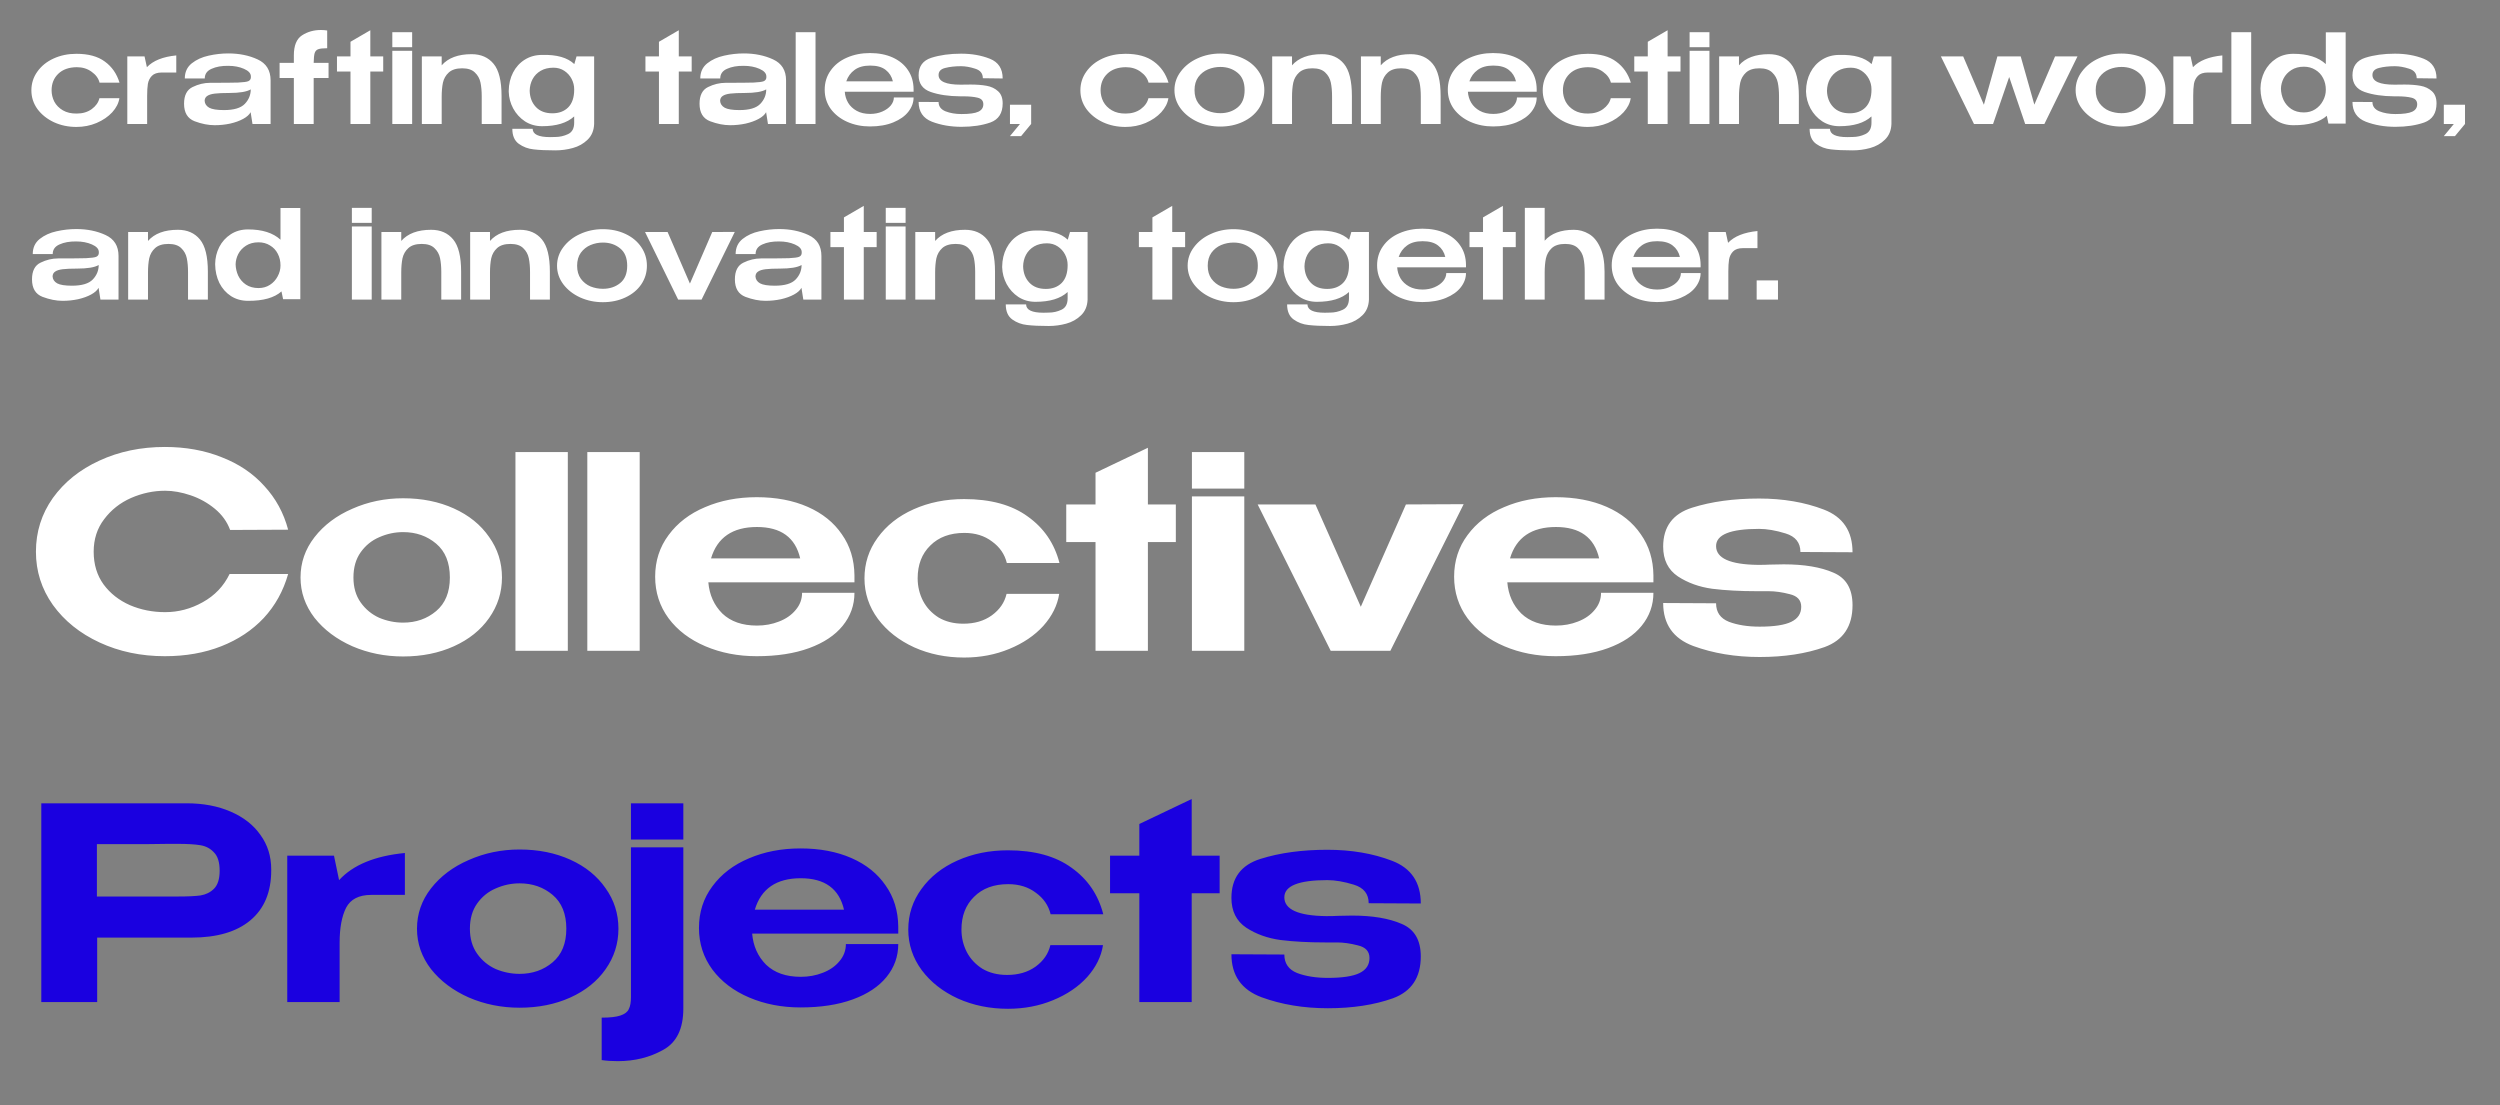
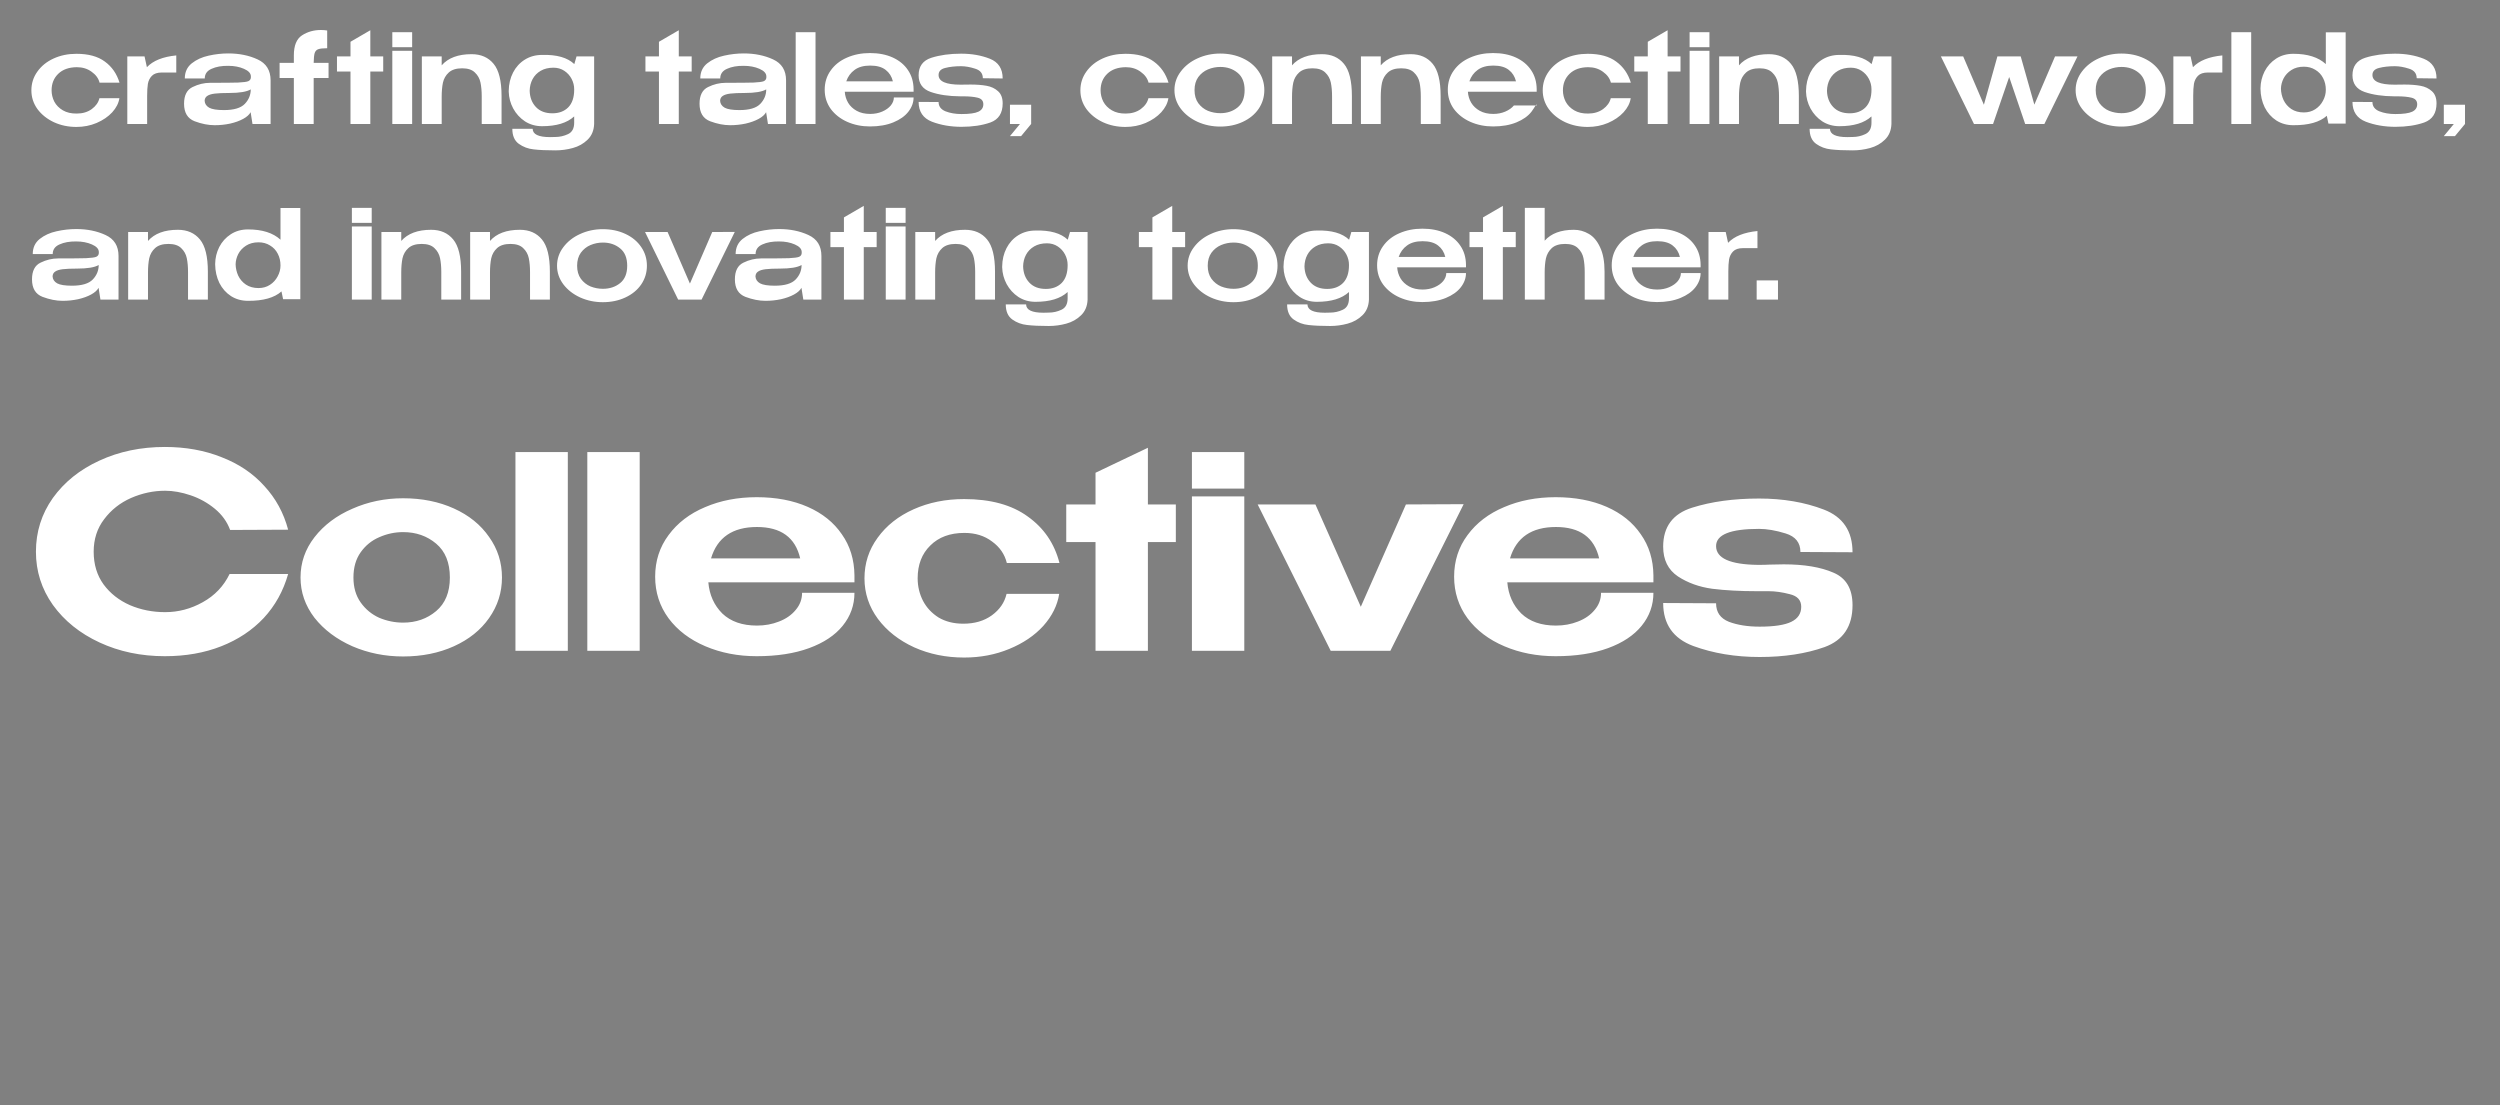
<svg xmlns="http://www.w3.org/2000/svg" width="484" height="214" viewBox="0 0 484 214" fill="none">
  <rect x="0" y="0" width="484" height="214" fill="#808080" stroke="none" />
-   <path d="M6.076 17.496C6.076 16.152 6.46 14.944 7.228 13.872C7.996 12.784 9.044 11.936 10.372 11.328C11.7 10.72 13.172 10.416 14.788 10.416C17.124 10.416 18.964 10.92 20.308 11.928C21.668 12.92 22.612 14.28 23.14 16.008H19.276C19.068 15.176 18.556 14.472 17.74 13.896C16.94 13.304 15.98 13.008 14.86 13.008C13.34 13.024 12.148 13.448 11.284 14.28C10.42 15.112 9.988 16.184 9.988 17.496C9.988 18.248 10.164 18.976 10.516 19.68C10.884 20.368 11.436 20.928 12.172 21.36C12.908 21.792 13.804 22 14.86 21.984C15.996 21.984 16.964 21.696 17.764 21.12C18.564 20.528 19.06 19.824 19.252 19.008H23.116C22.972 19.968 22.508 20.88 21.724 21.744C20.94 22.592 19.932 23.28 18.7 23.808C17.484 24.32 16.18 24.576 14.788 24.576C13.22 24.576 11.772 24.272 10.444 23.664C9.116 23.04 8.052 22.192 7.252 21.12C6.468 20.032 6.076 18.824 6.076 17.496ZM28.439 13.008C29.639 11.744 31.535 10.984 34.127 10.728V14.04H31.319C30.455 14.04 29.815 14.256 29.399 14.688C28.999 15.104 28.743 15.616 28.631 16.224C28.535 16.832 28.487 17.608 28.487 18.552V24H24.647V10.92H27.983L28.439 13.008ZM44.202 10.344C46.313 10.344 48.202 10.728 49.865 11.496C51.545 12.264 52.386 13.616 52.386 15.552V24H48.882L48.522 21.72C48.266 22.2 47.785 22.632 47.081 23.016C46.377 23.4 45.538 23.704 44.562 23.928C43.586 24.136 42.586 24.24 41.562 24.24C40.33 24.24 39.033 23.984 37.673 23.472C36.313 22.944 35.633 21.816 35.633 20.088C35.633 18.456 36.185 17.376 37.289 16.848C38.394 16.304 39.529 16.032 40.697 16.032C43.306 16.032 45.105 16.016 46.097 15.984C47.105 15.936 47.761 15.848 48.066 15.72C48.386 15.576 48.553 15.336 48.569 15V14.76C48.553 14.184 48.105 13.704 47.225 13.32C46.346 12.936 45.33 12.744 44.178 12.744C42.913 12.728 41.842 12.92 40.962 13.32C40.081 13.704 39.642 14.328 39.642 15.192H35.778C35.778 13.96 36.225 12.984 37.121 12.264C38.033 11.544 39.121 11.048 40.386 10.776C41.666 10.488 42.938 10.344 44.202 10.344ZM43.361 21.312C45.282 21.312 46.626 20.912 47.394 20.112C48.161 19.312 48.545 18.376 48.545 17.304C47.761 17.768 46.37 18 44.37 18C43.185 18 42.258 18.04 41.586 18.12C40.929 18.2 40.441 18.352 40.121 18.576C39.801 18.784 39.633 19.096 39.617 19.512C39.65 20.088 39.946 20.536 40.505 20.856C41.066 21.16 42.017 21.312 43.361 21.312ZM63.608 12.168V15.096H60.728V24H56.889V15.096H54.129V12.168H56.889V10.728C56.889 8.824 57.416 7.528 58.472 6.84C59.544 6.152 60.752 5.808 62.096 5.808C62.56 5.808 62.977 5.84 63.344 5.904V9.336C62.544 9.336 61.968 9.4 61.617 9.528C61.281 9.64 61.048 9.888 60.92 10.272C60.809 10.64 60.745 11.272 60.728 12.168H63.608ZM71.694 10.92H74.19V13.848H71.694V24H67.854V13.848H65.238V10.92H67.854V8.088L71.694 5.856V10.92ZM79.792 6.24H75.952V9.144H79.792V6.24ZM79.792 24H75.952V9.84H79.792V24ZM91.294 10.488C93.118 10.488 94.542 11.112 95.566 12.36C96.59 13.592 97.102 15.672 97.102 18.6V24H93.262V18.672C93.262 17.648 93.182 16.752 93.022 15.984C92.862 15.216 92.502 14.568 91.942 14.04C91.398 13.496 90.574 13.224 89.47 13.224C88.334 13.224 87.47 13.496 86.878 14.04C86.302 14.568 85.926 15.224 85.75 16.008C85.59 16.792 85.51 17.712 85.51 18.768V24H81.67V10.92H85.51V12.648C86.774 11.208 88.702 10.488 91.294 10.488ZM115.026 10.92V24C114.978 25.264 114.554 26.28 113.754 27.048C112.97 27.816 112.018 28.352 110.898 28.656C109.794 28.96 108.666 29.112 107.514 29.112C105.786 29.112 104.386 29.048 103.314 28.92C102.242 28.808 101.282 28.448 100.434 27.84C99.602 27.232 99.186 26.264 99.186 24.936H103.122C103.138 26.008 104.258 26.544 106.482 26.544L107.514 26.52C108.362 26.52 109.178 26.336 109.962 25.968C110.762 25.6 111.162 24.864 111.162 23.76V22.536C109.786 23.8 107.714 24.432 104.946 24.432C103.714 24.432 102.61 24.12 101.634 23.496C100.674 22.856 99.914 22.024 99.354 21C98.81 19.976 98.522 18.896 98.49 17.76V17.664V17.592C98.506 16.28 98.786 15.096 99.33 14.04C99.874 12.984 100.634 12.152 101.61 11.544C102.586 10.936 103.698 10.632 104.946 10.632C107.778 10.552 109.858 11.144 111.186 12.408L111.618 10.92H115.026ZM106.938 21.936C108.218 21.936 109.242 21.552 110.01 20.784C110.778 20 111.162 18.856 111.162 17.352V17.28C111.162 16.576 110.994 15.904 110.658 15.264C110.322 14.624 109.85 14.104 109.242 13.704C108.634 13.304 107.938 13.104 107.154 13.104C106.194 13.104 105.37 13.304 104.682 13.704C103.994 14.104 103.466 14.648 103.098 15.336C102.746 16.008 102.562 16.752 102.546 17.568C102.578 18.848 102.978 19.896 103.746 20.712C104.514 21.528 105.578 21.936 106.938 21.936ZM131.413 10.92H133.909V13.848H131.413V24H127.573V13.848H124.957V10.92H127.573V8.088L131.413 5.856V10.92ZM143.998 10.344C146.11 10.344 147.998 10.728 149.662 11.496C151.342 12.264 152.182 13.616 152.182 15.552V24H148.678L148.318 21.72C148.062 22.2 147.582 22.632 146.878 23.016C146.174 23.4 145.334 23.704 144.358 23.928C143.382 24.136 142.382 24.24 141.358 24.24C140.126 24.24 138.83 23.984 137.47 23.472C136.11 22.944 135.43 21.816 135.43 20.088C135.43 18.456 135.982 17.376 137.086 16.848C138.19 16.304 139.326 16.032 140.494 16.032C143.102 16.032 144.902 16.016 145.894 15.984C146.902 15.936 147.558 15.848 147.862 15.72C148.182 15.576 148.35 15.336 148.366 15V14.76C148.35 14.184 147.902 13.704 147.022 13.32C146.142 12.936 145.126 12.744 143.974 12.744C142.71 12.728 141.638 12.92 140.758 13.32C139.878 13.704 139.438 14.328 139.438 15.192H135.574C135.574 13.96 136.022 12.984 136.918 12.264C137.83 11.544 138.918 11.048 140.182 10.776C141.462 10.488 142.734 10.344 143.998 10.344ZM143.158 21.312C145.078 21.312 146.422 20.912 147.19 20.112C147.958 19.312 148.342 18.376 148.342 17.304C147.558 17.768 146.166 18 144.166 18C142.982 18 142.054 18.04 141.382 18.12C140.726 18.2 140.238 18.352 139.918 18.576C139.598 18.784 139.43 19.096 139.414 19.512C139.446 20.088 139.742 20.536 140.302 20.856C140.862 21.16 141.814 21.312 143.158 21.312ZM157.885 24H154.045V6.24H157.885V24ZM176.87 17.76H163.55C163.598 18.528 163.814 19.24 164.198 19.896C164.582 20.536 165.134 21.056 165.854 21.456C166.574 21.856 167.446 22.056 168.47 22.056C169.318 22.056 170.094 21.904 170.798 21.6C171.502 21.296 172.054 20.904 172.454 20.424C172.854 19.928 173.054 19.408 173.054 18.864H176.87C176.87 19.84 176.534 20.76 175.862 21.624C175.206 22.472 174.238 23.16 172.958 23.688C171.678 24.216 170.166 24.48 168.422 24.48C166.838 24.48 165.374 24.184 164.03 23.592C162.702 23 161.638 22.168 160.838 21.096C160.054 20.008 159.662 18.768 159.662 17.376C159.662 15.968 160.046 14.728 160.814 13.656C161.582 12.568 162.63 11.736 163.958 11.16C165.302 10.568 166.79 10.272 168.422 10.272C170.102 10.272 171.574 10.56 172.838 11.136C174.102 11.712 175.086 12.528 175.79 13.584C176.494 14.624 176.854 15.848 176.87 17.256V17.376H176.894H176.87V17.76ZM168.47 12.696C167.206 12.696 166.198 12.976 165.446 13.536C164.694 14.08 164.158 14.816 163.838 15.744H172.862C172.638 14.816 172.174 14.08 171.47 13.536C170.766 12.976 169.766 12.696 168.47 12.696ZM187.901 16.368C189.085 16.368 190.117 16.448 190.997 16.608C191.893 16.768 192.637 17.12 193.229 17.664C193.821 18.192 194.117 18.976 194.117 20.016C194.117 21.904 193.325 23.136 191.741 23.712C190.157 24.272 188.293 24.552 186.149 24.552C184.069 24.552 182.165 24.224 180.437 23.568C178.709 22.896 177.845 21.616 177.845 19.728L181.709 19.752C181.709 20.584 182.157 21.184 183.053 21.552C183.949 21.904 184.981 22.08 186.149 22.08C187.685 22.08 188.773 21.928 189.413 21.624C190.053 21.32 190.373 20.84 190.373 20.184C190.373 19.512 190.005 19.088 189.269 18.912C188.549 18.736 187.629 18.648 186.509 18.648H185.909C183.669 18.632 181.765 18.352 180.197 17.808C178.629 17.264 177.845 16.184 177.845 14.568C177.845 12.84 178.669 11.712 180.317 11.184C181.981 10.656 183.901 10.392 186.077 10.392C188.141 10.392 189.997 10.72 191.645 11.376C193.293 12.032 194.117 13.304 194.117 15.192L190.277 15.144C190.277 14.216 189.781 13.6 188.789 13.296C187.797 12.976 186.885 12.816 186.053 12.816C184.885 12.816 183.869 12.928 183.005 13.152C182.141 13.36 181.709 13.816 181.709 14.52C181.709 15.768 183.133 16.392 185.981 16.392L187.901 16.368ZM195.528 24V20.28H199.632V24L197.688 26.352H195.528L197.472 24H195.528ZM209.162 17.496C209.162 16.152 209.546 14.944 210.314 13.872C211.082 12.784 212.13 11.936 213.458 11.328C214.786 10.72 216.258 10.416 217.874 10.416C220.21 10.416 222.05 10.92 223.394 11.928C224.754 12.92 225.698 14.28 226.226 16.008H222.362C222.154 15.176 221.642 14.472 220.826 13.896C220.026 13.304 219.066 13.008 217.946 13.008C216.426 13.024 215.234 13.448 214.37 14.28C213.506 15.112 213.074 16.184 213.074 17.496C213.074 18.248 213.25 18.976 213.602 19.68C213.97 20.368 214.522 20.928 215.258 21.36C215.994 21.792 216.89 22 217.946 21.984C219.082 21.984 220.05 21.696 220.85 21.12C221.65 20.528 222.146 19.824 222.338 19.008H226.202C226.058 19.968 225.594 20.88 224.81 21.744C224.026 22.592 223.018 23.28 221.786 23.808C220.57 24.32 219.266 24.576 217.874 24.576C216.306 24.576 214.858 24.272 213.53 23.664C212.202 23.04 211.138 22.192 210.338 21.12C209.554 20.032 209.162 18.824 209.162 17.496ZM236.229 10.368C237.845 10.368 239.301 10.672 240.597 11.28C241.909 11.888 242.933 12.736 243.669 13.824C244.405 14.896 244.773 16.104 244.773 17.448C244.773 18.776 244.405 19.984 243.669 21.072C242.933 22.144 241.909 22.984 240.597 23.592C239.301 24.2 237.845 24.504 236.229 24.504C234.677 24.504 233.221 24.2 231.861 23.592C230.501 22.968 229.413 22.12 228.597 21.048C227.781 19.96 227.373 18.76 227.373 17.448C227.373 16.12 227.781 14.92 228.597 13.848C229.413 12.76 230.493 11.912 231.837 11.304C233.197 10.68 234.661 10.368 236.229 10.368ZM236.253 21.912C237.565 21.912 238.677 21.544 239.589 20.808C240.501 20.072 240.957 18.952 240.957 17.448C240.957 15.944 240.501 14.824 239.589 14.088C238.677 13.336 237.565 12.96 236.253 12.96C235.421 12.96 234.621 13.12 233.853 13.44C233.101 13.76 232.477 14.256 231.981 14.928C231.501 15.6 231.261 16.44 231.261 17.448C231.261 18.456 231.501 19.296 231.981 19.968C232.477 20.64 233.101 21.136 233.853 21.456C234.621 21.76 235.421 21.912 236.253 21.912ZM255.919 10.488C257.743 10.488 259.167 11.112 260.191 12.36C261.215 13.592 261.727 15.672 261.727 18.6V24H257.887V18.672C257.887 17.648 257.807 16.752 257.647 15.984C257.487 15.216 257.127 14.568 256.567 14.04C256.023 13.496 255.199 13.224 254.095 13.224C252.959 13.224 252.095 13.496 251.503 14.04C250.927 14.568 250.551 15.224 250.375 16.008C250.215 16.792 250.135 17.712 250.135 18.768V24H246.295V10.92H250.135V12.648C251.399 11.208 253.327 10.488 255.919 10.488ZM273.099 10.488C274.923 10.488 276.347 11.112 277.371 12.36C278.395 13.592 278.907 15.672 278.907 18.6V24H275.067V18.672C275.067 17.648 274.987 16.752 274.827 15.984C274.667 15.216 274.307 14.568 273.747 14.04C273.203 13.496 272.379 13.224 271.275 13.224C270.139 13.224 269.275 13.496 268.683 14.04C268.107 14.568 267.731 15.224 267.555 16.008C267.395 16.792 267.315 17.712 267.315 18.768V24H263.475V10.92H267.315V12.648C268.579 11.208 270.507 10.488 273.099 10.488ZM297.503 17.76H284.183C284.231 18.528 284.447 19.24 284.831 19.896C285.215 20.536 285.767 21.056 286.487 21.456C287.207 21.856 288.079 22.056 289.103 22.056C289.951 22.056 290.727 21.904 291.431 21.6C292.135 21.296 292.687 20.904 293.087 20.424C293.487 19.928 293.687 19.408 293.687 18.864H297.503C297.503 19.84 297.167 20.76 296.495 21.624C295.839 22.472 294.871 23.16 293.591 23.688C292.311 24.216 290.799 24.48 289.055 24.48C287.471 24.48 286.007 24.184 284.663 23.592C283.335 23 282.271 22.168 281.471 21.096C280.687 20.008 280.295 18.768 280.295 17.376C280.295 15.968 280.679 14.728 281.447 13.656C282.215 12.568 283.263 11.736 284.591 11.16C285.935 10.568 287.423 10.272 289.055 10.272C290.735 10.272 292.207 10.56 293.471 11.136C294.735 11.712 295.719 12.528 296.423 13.584C297.127 14.624 297.487 15.848 297.503 17.256V17.376H297.527H297.503V17.76ZM289.103 12.696C287.839 12.696 286.831 12.976 286.079 13.536C285.327 14.08 284.791 14.816 284.471 15.744H293.495C293.271 14.816 292.807 14.08 292.103 13.536C291.399 12.976 290.399 12.696 289.103 12.696ZM298.67 17.496C298.67 16.152 299.054 14.944 299.822 13.872C300.59 12.784 301.638 11.936 302.966 11.328C304.294 10.72 305.766 10.416 307.382 10.416C309.718 10.416 311.558 10.92 312.902 11.928C314.262 12.92 315.206 14.28 315.734 16.008H311.87C311.662 15.176 311.15 14.472 310.334 13.896C309.534 13.304 308.574 13.008 307.454 13.008C305.934 13.024 304.742 13.448 303.878 14.28C303.014 15.112 302.582 16.184 302.582 17.496C302.582 18.248 302.758 18.976 303.11 19.68C303.478 20.368 304.03 20.928 304.766 21.36C305.502 21.792 306.398 22 307.454 21.984C308.59 21.984 309.558 21.696 310.358 21.12C311.158 20.528 311.654 19.824 311.846 19.008H315.71C315.566 19.968 315.102 20.88 314.318 21.744C313.534 22.592 312.526 23.28 311.294 23.808C310.078 24.32 308.774 24.576 307.382 24.576C305.814 24.576 304.366 24.272 303.038 23.664C301.71 23.04 300.646 22.192 299.846 21.12C299.062 20.032 298.67 18.824 298.67 17.496ZM322.85 10.92H325.346V13.848H322.85V24H319.01V13.848H316.394V10.92H319.01V8.088L322.85 5.856V10.92ZM330.948 6.24H327.108V9.144H330.948V6.24ZM330.948 24H327.108V9.84H330.948V24ZM342.451 10.488C344.275 10.488 345.699 11.112 346.723 12.36C347.747 13.592 348.259 15.672 348.259 18.6V24H344.419V18.672C344.419 17.648 344.339 16.752 344.179 15.984C344.019 15.216 343.659 14.568 343.099 14.04C342.555 13.496 341.731 13.224 340.627 13.224C339.491 13.224 338.627 13.496 338.035 14.04C337.459 14.568 337.083 15.224 336.907 16.008C336.747 16.792 336.667 17.712 336.667 18.768V24H332.827V10.92H336.667V12.648C337.931 11.208 339.859 10.488 342.451 10.488ZM366.182 10.92V24C366.134 25.264 365.71 26.28 364.91 27.048C364.126 27.816 363.174 28.352 362.054 28.656C360.95 28.96 359.822 29.112 358.67 29.112C356.942 29.112 355.542 29.048 354.47 28.92C353.398 28.808 352.438 28.448 351.59 27.84C350.758 27.232 350.342 26.264 350.342 24.936H354.278C354.294 26.008 355.414 26.544 357.638 26.544L358.67 26.52C359.518 26.52 360.334 26.336 361.118 25.968C361.918 25.6 362.318 24.864 362.318 23.76V22.536C360.942 23.8 358.87 24.432 356.102 24.432C354.87 24.432 353.766 24.12 352.79 23.496C351.83 22.856 351.07 22.024 350.51 21C349.966 19.976 349.678 18.896 349.646 17.76V17.664V17.592C349.662 16.28 349.942 15.096 350.486 14.04C351.03 12.984 351.79 12.152 352.766 11.544C353.742 10.936 354.854 10.632 356.102 10.632C358.934 10.552 361.014 11.144 362.342 12.408L362.774 10.92H366.182ZM358.094 21.936C359.374 21.936 360.398 21.552 361.166 20.784C361.934 20 362.318 18.856 362.318 17.352V17.28C362.318 16.576 362.15 15.904 361.814 15.264C361.478 14.624 361.006 14.104 360.398 13.704C359.79 13.304 359.094 13.104 358.31 13.104C357.35 13.104 356.526 13.304 355.838 13.704C355.15 14.104 354.622 14.648 354.254 15.336C353.902 16.008 353.718 16.752 353.702 17.568C353.734 18.848 354.134 19.896 354.902 20.712C355.67 21.528 356.734 21.936 358.094 21.936ZM393.849 20.256L397.857 10.92H402.201L395.793 24H392.073L388.977 14.904L385.857 24H382.161L375.753 10.92H380.073L384.081 20.28L386.697 10.92H391.209L393.849 20.256ZM410.698 10.368C412.314 10.368 413.77 10.672 415.066 11.28C416.378 11.888 417.402 12.736 418.138 13.824C418.874 14.896 419.242 16.104 419.242 17.448C419.242 18.776 418.874 19.984 418.138 21.072C417.402 22.144 416.378 22.984 415.066 23.592C413.77 24.2 412.314 24.504 410.698 24.504C409.146 24.504 407.69 24.2 406.33 23.592C404.97 22.968 403.882 22.12 403.066 21.048C402.25 19.96 401.842 18.76 401.842 17.448C401.842 16.12 402.25 14.92 403.066 13.848C403.882 12.76 404.962 11.912 406.306 11.304C407.666 10.68 409.13 10.368 410.698 10.368ZM410.722 21.912C412.034 21.912 413.146 21.544 414.058 20.808C414.97 20.072 415.426 18.952 415.426 17.448C415.426 15.944 414.97 14.824 414.058 14.088C413.146 13.336 412.034 12.96 410.722 12.96C409.89 12.96 409.09 13.12 408.322 13.44C407.57 13.76 406.946 14.256 406.45 14.928C405.97 15.6 405.73 16.44 405.73 17.448C405.73 18.456 405.97 19.296 406.45 19.968C406.946 20.64 407.57 21.136 408.322 21.456C409.09 21.76 409.89 21.912 410.722 21.912ZM424.556 13.008C425.756 11.744 427.652 10.984 430.244 10.728V14.04H427.436C426.572 14.04 425.932 14.256 425.516 14.688C425.116 15.104 424.86 15.616 424.748 16.224C424.652 16.832 424.604 17.608 424.604 18.552V24H420.764V10.92H424.1L424.556 13.008ZM435.831 24H431.991V6.24H435.831V24ZM450.279 6.264H454.119V23.928H450.783L450.471 22.416C449.095 23.648 446.935 24.256 443.991 24.24C442.759 24.24 441.663 23.936 440.703 23.328C439.743 22.704 438.991 21.856 438.447 20.784C437.919 19.696 437.647 18.496 437.631 17.184V17.136V17.088C437.647 15.936 437.911 14.848 438.423 13.824C438.951 12.8 439.695 11.976 440.655 11.352C441.615 10.728 442.727 10.416 443.991 10.416C446.743 10.416 448.839 11.08 450.279 12.408V6.264ZM446.031 21.768C446.863 21.768 447.599 21.56 448.239 21.144C448.879 20.728 449.375 20.184 449.727 19.512C450.095 18.84 450.279 18.136 450.279 17.4V17.376C450.279 16.544 450.103 15.792 449.751 15.12C449.399 14.432 448.895 13.896 448.239 13.512C447.599 13.112 446.863 12.912 446.031 12.912C445.087 12.912 444.279 13.128 443.607 13.56C442.935 13.992 442.431 14.536 442.095 15.192C441.775 15.832 441.607 16.488 441.591 17.16C441.607 17.928 441.775 18.664 442.095 19.368C442.431 20.072 442.927 20.648 443.583 21.096C444.255 21.544 445.071 21.768 446.031 21.768ZM465.495 16.368C466.679 16.368 467.711 16.448 468.591 16.608C469.487 16.768 470.231 17.12 470.823 17.664C471.415 18.192 471.711 18.976 471.711 20.016C471.711 21.904 470.919 23.136 469.335 23.712C467.751 24.272 465.887 24.552 463.743 24.552C461.663 24.552 459.759 24.224 458.031 23.568C456.303 22.896 455.439 21.616 455.439 19.728L459.303 19.752C459.303 20.584 459.751 21.184 460.647 21.552C461.543 21.904 462.575 22.08 463.743 22.08C465.279 22.08 466.367 21.928 467.007 21.624C467.647 21.32 467.967 20.84 467.967 20.184C467.967 19.512 467.599 19.088 466.863 18.912C466.143 18.736 465.223 18.648 464.103 18.648H463.503C461.263 18.632 459.359 18.352 457.791 17.808C456.223 17.264 455.439 16.184 455.439 14.568C455.439 12.84 456.263 11.712 457.911 11.184C459.575 10.656 461.495 10.392 463.671 10.392C465.735 10.392 467.591 10.72 469.239 11.376C470.887 12.032 471.711 13.304 471.711 15.192L467.871 15.144C467.871 14.216 467.375 13.6 466.383 13.296C465.391 12.976 464.479 12.816 463.647 12.816C462.479 12.816 461.463 12.928 460.599 13.152C459.735 13.36 459.303 13.816 459.303 14.52C459.303 15.768 460.727 16.392 463.575 16.392L465.495 16.368ZM473.122 24V20.28H477.226V24L475.282 26.352H473.122L475.066 24H473.122ZM14.764 44.344C16.876 44.344 18.764 44.728 20.428 45.496C22.108 46.264 22.948 47.616 22.948 49.552V58H19.444L19.084 55.72C18.828 56.2 18.348 56.632 17.644 57.016C16.94 57.4 16.1 57.704 15.124 57.928C14.148 58.136 13.148 58.24 12.124 58.24C10.892 58.24 9.596 57.984 8.236 57.472C6.876 56.944 6.196 55.816 6.196 54.088C6.196 52.456 6.748 51.376 7.852 50.848C8.956 50.304 10.092 50.032 11.26 50.032C13.868 50.032 15.668 50.016 16.66 49.984C17.668 49.936 18.324 49.848 18.628 49.72C18.948 49.576 19.116 49.336 19.132 49V48.76C19.116 48.184 18.668 47.704 17.788 47.32C16.908 46.936 15.892 46.744 14.74 46.744C13.476 46.728 12.404 46.92 11.524 47.32C10.644 47.704 10.204 48.328 10.204 49.192H6.34C6.34 47.96 6.788 46.984 7.684 46.264C8.596 45.544 9.684 45.048 10.948 44.776C12.228 44.488 13.5 44.344 14.764 44.344ZM13.924 55.312C15.844 55.312 17.188 54.912 17.956 54.112C18.724 53.312 19.108 52.376 19.108 51.304C18.324 51.768 16.932 52 14.932 52C13.748 52 12.82 52.04 12.148 52.12C11.492 52.2 11.004 52.352 10.684 52.576C10.364 52.784 10.196 53.096 10.18 53.512C10.212 54.088 10.508 54.536 11.068 54.856C11.628 55.16 12.58 55.312 13.924 55.312ZM34.435 44.488C36.259 44.488 37.683 45.112 38.707 46.36C39.731 47.592 40.243 49.672 40.243 52.6V58H36.403V52.672C36.403 51.648 36.323 50.752 36.163 49.984C36.003 49.216 35.643 48.568 35.083 48.04C34.539 47.496 33.715 47.224 32.611 47.224C31.475 47.224 30.611 47.496 30.019 48.04C29.443 48.568 29.067 49.224 28.891 50.008C28.731 50.792 28.651 51.712 28.651 52.768V58H24.811V44.92H28.651V46.648C29.915 45.208 31.843 44.488 34.435 44.488ZM54.303 40.264H58.143V57.928H54.807L54.495 56.416C53.119 57.648 50.959 58.256 48.015 58.24C46.783 58.24 45.687 57.936 44.727 57.328C43.767 56.704 43.015 55.856 42.471 54.784C41.943 53.696 41.671 52.496 41.655 51.184V51.136V51.088C41.671 49.936 41.935 48.848 42.447 47.824C42.975 46.8 43.719 45.976 44.679 45.352C45.639 44.728 46.751 44.416 48.015 44.416C50.767 44.416 52.863 45.08 54.303 46.408V40.264ZM50.055 55.768C50.887 55.768 51.623 55.56 52.263 55.144C52.903 54.728 53.399 54.184 53.751 53.512C54.119 52.84 54.303 52.136 54.303 51.4V51.376C54.303 50.544 54.127 49.792 53.775 49.12C53.423 48.432 52.919 47.896 52.263 47.512C51.623 47.112 50.887 46.912 50.055 46.912C49.111 46.912 48.303 47.128 47.631 47.56C46.959 47.992 46.455 48.536 46.119 49.192C45.799 49.832 45.631 50.488 45.615 51.16C45.631 51.928 45.799 52.664 46.119 53.368C46.455 54.072 46.951 54.648 47.607 55.096C48.279 55.544 49.095 55.768 50.055 55.768ZM71.963 40.24H68.124V43.144H71.963V40.24ZM71.963 58H68.124V43.84H71.963V58ZM83.466 44.488C85.29 44.488 86.714 45.112 87.738 46.36C88.762 47.592 89.274 49.672 89.274 52.6V58H85.434V52.672C85.434 51.648 85.354 50.752 85.194 49.984C85.034 49.216 84.674 48.568 84.114 48.04C83.57 47.496 82.746 47.224 81.642 47.224C80.506 47.224 79.642 47.496 79.05 48.04C78.474 48.568 78.098 49.224 77.922 50.008C77.762 50.792 77.682 51.712 77.682 52.768V58H73.842V44.92H77.682V46.648C78.946 45.208 80.874 44.488 83.466 44.488ZM100.646 44.488C102.47 44.488 103.894 45.112 104.918 46.36C105.942 47.592 106.454 49.672 106.454 52.6V58H102.614V52.672C102.614 51.648 102.534 50.752 102.374 49.984C102.214 49.216 101.854 48.568 101.294 48.04C100.75 47.496 99.926 47.224 98.822 47.224C97.686 47.224 96.822 47.496 96.23 48.04C95.654 48.568 95.278 49.224 95.102 50.008C94.942 50.792 94.862 51.712 94.862 52.768V58H91.022V44.92H94.862V46.648C96.126 45.208 98.054 44.488 100.646 44.488ZM116.698 44.368C118.314 44.368 119.77 44.672 121.066 45.28C122.378 45.888 123.402 46.736 124.138 47.824C124.874 48.896 125.242 50.104 125.242 51.448C125.242 52.776 124.874 53.984 124.138 55.072C123.402 56.144 122.378 56.984 121.066 57.592C119.77 58.2 118.314 58.504 116.698 58.504C115.146 58.504 113.69 58.2 112.33 57.592C110.97 56.968 109.882 56.12 109.066 55.048C108.25 53.96 107.842 52.76 107.842 51.448C107.842 50.12 108.25 48.92 109.066 47.848C109.882 46.76 110.962 45.912 112.306 45.304C113.666 44.68 115.13 44.368 116.698 44.368ZM116.722 55.912C118.034 55.912 119.146 55.544 120.058 54.808C120.97 54.072 121.426 52.952 121.426 51.448C121.426 49.944 120.97 48.824 120.058 48.088C119.146 47.336 118.034 46.96 116.722 46.96C115.89 46.96 115.09 47.12 114.322 47.44C113.57 47.76 112.946 48.256 112.45 48.928C111.97 49.6 111.73 50.44 111.73 51.448C111.73 52.456 111.97 53.296 112.45 53.968C112.946 54.64 113.57 55.136 114.322 55.456C115.09 55.76 115.89 55.912 116.722 55.912ZM133.569 54.904L137.889 44.92L142.257 44.896L135.825 58H131.289L124.881 44.92H129.249L133.569 54.904ZM150.842 44.344C152.954 44.344 154.842 44.728 156.506 45.496C158.186 46.264 159.026 47.616 159.026 49.552V58H155.522L155.162 55.72C154.906 56.2 154.426 56.632 153.722 57.016C153.018 57.4 152.178 57.704 151.202 57.928C150.226 58.136 149.226 58.24 148.202 58.24C146.97 58.24 145.674 57.984 144.314 57.472C142.954 56.944 142.274 55.816 142.274 54.088C142.274 52.456 142.826 51.376 143.93 50.848C145.034 50.304 146.17 50.032 147.338 50.032C149.946 50.032 151.746 50.016 152.738 49.984C153.746 49.936 154.402 49.848 154.706 49.72C155.026 49.576 155.194 49.336 155.21 49V48.76C155.194 48.184 154.746 47.704 153.866 47.32C152.986 46.936 151.97 46.744 150.818 46.744C149.554 46.728 148.482 46.92 147.602 47.32C146.722 47.704 146.282 48.328 146.282 49.192H142.418C142.418 47.96 142.866 46.984 143.762 46.264C144.674 45.544 145.762 45.048 147.026 44.776C148.306 44.488 149.578 44.344 150.842 44.344ZM150.002 55.312C151.922 55.312 153.266 54.912 154.034 54.112C154.802 53.312 155.186 52.376 155.186 51.304C154.402 51.768 153.01 52 151.01 52C149.826 52 148.898 52.04 148.226 52.12C147.57 52.2 147.082 52.352 146.762 52.576C146.442 52.784 146.274 53.096 146.258 53.512C146.29 54.088 146.586 54.536 147.146 54.856C147.706 55.16 148.658 55.312 150.002 55.312ZM167.225 44.92H169.721V47.848H167.225V58H163.385V47.848H160.769V44.92H163.385V42.088L167.225 39.856V44.92ZM175.323 40.24H171.483V43.144H175.323V40.24ZM175.323 58H171.483V43.84H175.323V58ZM186.826 44.488C188.65 44.488 190.074 45.112 191.098 46.36C192.122 47.592 192.634 49.672 192.634 52.6V58H188.794V52.672C188.794 51.648 188.714 50.752 188.554 49.984C188.394 49.216 188.034 48.568 187.474 48.04C186.93 47.496 186.106 47.224 185.002 47.224C183.866 47.224 183.002 47.496 182.41 48.04C181.834 48.568 181.458 49.224 181.282 50.008C181.122 50.792 181.042 51.712 181.042 52.768V58H177.202V44.92H181.042V46.648C182.306 45.208 184.234 44.488 186.826 44.488ZM210.557 44.92V58C210.509 59.264 210.085 60.28 209.285 61.048C208.501 61.816 207.549 62.352 206.429 62.656C205.325 62.96 204.197 63.112 203.045 63.112C201.317 63.112 199.917 63.048 198.845 62.92C197.773 62.808 196.813 62.448 195.965 61.84C195.133 61.232 194.717 60.264 194.717 58.936H198.653C198.669 60.008 199.789 60.544 202.013 60.544L203.045 60.52C203.893 60.52 204.709 60.336 205.493 59.968C206.293 59.6 206.693 58.864 206.693 57.76V56.536C205.317 57.8 203.245 58.432 200.477 58.432C199.245 58.432 198.141 58.12 197.165 57.496C196.205 56.856 195.445 56.024 194.885 55C194.341 53.976 194.053 52.896 194.021 51.76V51.664V51.592C194.037 50.28 194.317 49.096 194.861 48.04C195.405 46.984 196.165 46.152 197.141 45.544C198.117 44.936 199.229 44.632 200.477 44.632C203.309 44.552 205.389 45.144 206.717 46.408L207.149 44.92H210.557ZM202.469 55.936C203.749 55.936 204.773 55.552 205.541 54.784C206.309 54 206.693 52.856 206.693 51.352V51.28C206.693 50.576 206.525 49.904 206.189 49.264C205.853 48.624 205.381 48.104 204.773 47.704C204.165 47.304 203.469 47.104 202.685 47.104C201.725 47.104 200.901 47.304 200.213 47.704C199.525 48.104 198.997 48.648 198.629 49.336C198.277 50.008 198.093 50.752 198.077 51.568C198.109 52.848 198.509 53.896 199.277 54.712C200.045 55.528 201.109 55.936 202.469 55.936ZM226.944 44.92H229.44V47.848H226.944V58H223.104V47.848H220.488V44.92H223.104V42.088L226.944 39.856V44.92ZM238.784 44.368C240.4 44.368 241.856 44.672 243.152 45.28C244.464 45.888 245.488 46.736 246.224 47.824C246.96 48.896 247.328 50.104 247.328 51.448C247.328 52.776 246.96 53.984 246.224 55.072C245.488 56.144 244.464 56.984 243.152 57.592C241.856 58.2 240.4 58.504 238.784 58.504C237.232 58.504 235.776 58.2 234.416 57.592C233.056 56.968 231.968 56.12 231.152 55.048C230.336 53.96 229.928 52.76 229.928 51.448C229.928 50.12 230.336 48.92 231.152 47.848C231.968 46.76 233.048 45.912 234.392 45.304C235.752 44.68 237.216 44.368 238.784 44.368ZM238.808 55.912C240.12 55.912 241.232 55.544 242.144 54.808C243.056 54.072 243.512 52.952 243.512 51.448C243.512 49.944 243.056 48.824 242.144 48.088C241.232 47.336 240.12 46.96 238.808 46.96C237.976 46.96 237.176 47.12 236.408 47.44C235.656 47.76 235.032 48.256 234.536 48.928C234.056 49.6 233.816 50.44 233.816 51.448C233.816 52.456 234.056 53.296 234.536 53.968C235.032 54.64 235.656 55.136 236.408 55.456C237.176 55.76 237.976 55.912 238.808 55.912ZM265.026 44.92V58C264.978 59.264 264.554 60.28 263.754 61.048C262.97 61.816 262.018 62.352 260.898 62.656C259.794 62.96 258.666 63.112 257.514 63.112C255.786 63.112 254.386 63.048 253.314 62.92C252.242 62.808 251.282 62.448 250.434 61.84C249.602 61.232 249.186 60.264 249.186 58.936H253.122C253.138 60.008 254.258 60.544 256.482 60.544L257.514 60.52C258.362 60.52 259.178 60.336 259.962 59.968C260.762 59.6 261.162 58.864 261.162 57.76V56.536C259.786 57.8 257.714 58.432 254.946 58.432C253.714 58.432 252.61 58.12 251.634 57.496C250.674 56.856 249.914 56.024 249.354 55C248.81 53.976 248.522 52.896 248.49 51.76V51.664V51.592C248.506 50.28 248.786 49.096 249.33 48.04C249.874 46.984 250.634 46.152 251.61 45.544C252.586 44.936 253.698 44.632 254.946 44.632C257.778 44.552 259.858 45.144 261.186 46.408L261.618 44.92H265.026ZM256.938 55.936C258.218 55.936 259.242 55.552 260.01 54.784C260.778 54 261.162 52.856 261.162 51.352V51.28C261.162 50.576 260.994 49.904 260.658 49.264C260.322 48.624 259.85 48.104 259.242 47.704C258.634 47.304 257.938 47.104 257.154 47.104C256.194 47.104 255.37 47.304 254.682 47.704C253.994 48.104 253.466 48.648 253.098 49.336C252.746 50.008 252.562 50.752 252.546 51.568C252.578 52.848 252.978 53.896 253.746 54.712C254.514 55.528 255.578 55.936 256.938 55.936ZM283.815 51.76H270.495C270.543 52.528 270.759 53.24 271.143 53.896C271.527 54.536 272.079 55.056 272.799 55.456C273.519 55.856 274.391 56.056 275.415 56.056C276.263 56.056 277.039 55.904 277.743 55.6C278.447 55.296 278.999 54.904 279.399 54.424C279.799 53.928 279.999 53.408 279.999 52.864H283.815C283.815 53.84 283.479 54.76 282.807 55.624C282.151 56.472 281.183 57.16 279.903 57.688C278.623 58.216 277.111 58.48 275.367 58.48C273.783 58.48 272.319 58.184 270.975 57.592C269.647 57 268.583 56.168 267.783 55.096C266.999 54.008 266.607 52.768 266.607 51.376C266.607 49.968 266.991 48.728 267.759 47.656C268.527 46.568 269.575 45.736 270.903 45.16C272.247 44.568 273.735 44.272 275.367 44.272C277.047 44.272 278.519 44.56 279.783 45.136C281.047 45.712 282.031 46.528 282.735 47.584C283.439 48.624 283.799 49.848 283.815 51.256V51.376H283.839H283.815V51.76ZM275.415 46.696C274.151 46.696 273.143 46.976 272.391 47.536C271.639 48.08 271.103 48.816 270.783 49.744H279.807C279.583 48.816 279.119 48.08 278.415 47.536C277.711 46.976 276.711 46.696 275.415 46.696ZM290.952 44.92H293.448V47.848H290.952V58H287.112V47.848H284.496V44.92H287.112V42.088L290.952 39.856V44.92ZM304.713 44.488C305.737 44.488 306.697 44.752 307.593 45.28C308.489 45.792 309.217 46.656 309.777 47.872C310.353 49.072 310.641 50.648 310.641 52.6V58H306.801V52.672C306.801 51.648 306.721 50.752 306.561 49.984C306.401 49.216 306.041 48.568 305.481 48.04C304.937 47.496 304.113 47.224 303.009 47.224C301.873 47.224 301.009 47.496 300.417 48.04C299.841 48.584 299.465 49.248 299.289 50.032C299.129 50.816 299.049 51.728 299.049 52.768V58H295.209V40.24H299.049V46.6C300.297 45.192 302.185 44.488 304.713 44.488ZM329.237 51.76H315.917C315.965 52.528 316.181 53.24 316.565 53.896C316.949 54.536 317.501 55.056 318.221 55.456C318.941 55.856 319.813 56.056 320.837 56.056C321.685 56.056 322.461 55.904 323.165 55.6C323.869 55.296 324.421 54.904 324.821 54.424C325.221 53.928 325.421 53.408 325.421 52.864H329.237C329.237 53.84 328.901 54.76 328.229 55.624C327.573 56.472 326.605 57.16 325.325 57.688C324.045 58.216 322.533 58.48 320.789 58.48C319.205 58.48 317.741 58.184 316.397 57.592C315.069 57 314.005 56.168 313.205 55.096C312.421 54.008 312.029 52.768 312.029 51.376C312.029 49.968 312.413 48.728 313.181 47.656C313.949 46.568 314.997 45.736 316.325 45.16C317.669 44.568 319.157 44.272 320.789 44.272C322.469 44.272 323.941 44.56 325.205 45.136C326.469 45.712 327.453 46.528 328.157 47.584C328.861 48.624 329.221 49.848 329.237 51.256V51.376H329.261H329.237V51.76ZM320.837 46.696C319.573 46.696 318.565 46.976 317.813 47.536C317.061 48.08 316.525 48.816 316.205 49.744H325.229C325.005 48.816 324.541 48.08 323.837 47.536C323.133 46.976 322.133 46.696 320.837 46.696ZM334.556 47.008C335.756 45.744 337.652 44.984 340.244 44.728V48.04H337.436C336.572 48.04 335.932 48.256 335.516 48.688C335.116 49.104 334.86 49.616 334.748 50.224C334.652 50.832 334.604 51.608 334.604 52.552V58H330.764V44.92H334.1L334.556 47.008ZM340.09 54.28H344.218V58H340.09V54.28Z" fill="white" />
+   <path d="M6.076 17.496C6.076 16.152 6.46 14.944 7.228 13.872C7.996 12.784 9.044 11.936 10.372 11.328C11.7 10.72 13.172 10.416 14.788 10.416C17.124 10.416 18.964 10.92 20.308 11.928C21.668 12.92 22.612 14.28 23.14 16.008H19.276C19.068 15.176 18.556 14.472 17.74 13.896C16.94 13.304 15.98 13.008 14.86 13.008C13.34 13.024 12.148 13.448 11.284 14.28C10.42 15.112 9.988 16.184 9.988 17.496C9.988 18.248 10.164 18.976 10.516 19.68C10.884 20.368 11.436 20.928 12.172 21.36C12.908 21.792 13.804 22 14.86 21.984C15.996 21.984 16.964 21.696 17.764 21.12C18.564 20.528 19.06 19.824 19.252 19.008H23.116C22.972 19.968 22.508 20.88 21.724 21.744C20.94 22.592 19.932 23.28 18.7 23.808C17.484 24.32 16.18 24.576 14.788 24.576C13.22 24.576 11.772 24.272 10.444 23.664C9.116 23.04 8.052 22.192 7.252 21.12C6.468 20.032 6.076 18.824 6.076 17.496ZM28.439 13.008C29.639 11.744 31.535 10.984 34.127 10.728V14.04H31.319C30.455 14.04 29.815 14.256 29.399 14.688C28.999 15.104 28.743 15.616 28.631 16.224C28.535 16.832 28.487 17.608 28.487 18.552V24H24.647V10.92H27.983L28.439 13.008ZM44.202 10.344C46.313 10.344 48.202 10.728 49.865 11.496C51.545 12.264 52.386 13.616 52.386 15.552V24H48.882L48.522 21.72C48.266 22.2 47.785 22.632 47.081 23.016C46.377 23.4 45.538 23.704 44.562 23.928C43.586 24.136 42.586 24.24 41.562 24.24C40.33 24.24 39.033 23.984 37.673 23.472C36.313 22.944 35.633 21.816 35.633 20.088C35.633 18.456 36.185 17.376 37.289 16.848C38.394 16.304 39.529 16.032 40.697 16.032C43.306 16.032 45.105 16.016 46.097 15.984C47.105 15.936 47.761 15.848 48.066 15.72C48.386 15.576 48.553 15.336 48.569 15V14.76C48.553 14.184 48.105 13.704 47.225 13.32C46.346 12.936 45.33 12.744 44.178 12.744C42.913 12.728 41.842 12.92 40.962 13.32C40.081 13.704 39.642 14.328 39.642 15.192H35.778C35.778 13.96 36.225 12.984 37.121 12.264C38.033 11.544 39.121 11.048 40.386 10.776C41.666 10.488 42.938 10.344 44.202 10.344ZM43.361 21.312C45.282 21.312 46.626 20.912 47.394 20.112C48.161 19.312 48.545 18.376 48.545 17.304C47.761 17.768 46.37 18 44.37 18C43.185 18 42.258 18.04 41.586 18.12C40.929 18.2 40.441 18.352 40.121 18.576C39.801 18.784 39.633 19.096 39.617 19.512C39.65 20.088 39.946 20.536 40.505 20.856C41.066 21.16 42.017 21.312 43.361 21.312ZM63.608 12.168V15.096H60.728V24H56.889V15.096H54.129V12.168H56.889V10.728C56.889 8.824 57.416 7.528 58.472 6.84C59.544 6.152 60.752 5.808 62.096 5.808C62.56 5.808 62.977 5.84 63.344 5.904V9.336C62.544 9.336 61.968 9.4 61.617 9.528C61.281 9.64 61.048 9.888 60.92 10.272C60.809 10.64 60.745 11.272 60.728 12.168H63.608ZM71.694 10.92H74.19V13.848H71.694V24H67.854V13.848H65.238V10.92H67.854V8.088L71.694 5.856V10.92ZM79.792 6.24H75.952V9.144H79.792V6.24ZM79.792 24H75.952V9.84H79.792V24ZM91.294 10.488C93.118 10.488 94.542 11.112 95.566 12.36C96.59 13.592 97.102 15.672 97.102 18.6V24H93.262V18.672C93.262 17.648 93.182 16.752 93.022 15.984C92.862 15.216 92.502 14.568 91.942 14.04C91.398 13.496 90.574 13.224 89.47 13.224C88.334 13.224 87.47 13.496 86.878 14.04C86.302 14.568 85.926 15.224 85.75 16.008C85.59 16.792 85.51 17.712 85.51 18.768V24H81.67V10.92H85.51V12.648C86.774 11.208 88.702 10.488 91.294 10.488ZM115.026 10.92V24C114.978 25.264 114.554 26.28 113.754 27.048C112.97 27.816 112.018 28.352 110.898 28.656C109.794 28.96 108.666 29.112 107.514 29.112C105.786 29.112 104.386 29.048 103.314 28.92C102.242 28.808 101.282 28.448 100.434 27.84C99.602 27.232 99.186 26.264 99.186 24.936H103.122C103.138 26.008 104.258 26.544 106.482 26.544L107.514 26.52C108.362 26.52 109.178 26.336 109.962 25.968C110.762 25.6 111.162 24.864 111.162 23.76V22.536C109.786 23.8 107.714 24.432 104.946 24.432C103.714 24.432 102.61 24.12 101.634 23.496C100.674 22.856 99.914 22.024 99.354 21C98.81 19.976 98.522 18.896 98.49 17.76V17.664V17.592C98.506 16.28 98.786 15.096 99.33 14.04C99.874 12.984 100.634 12.152 101.61 11.544C102.586 10.936 103.698 10.632 104.946 10.632C107.778 10.552 109.858 11.144 111.186 12.408L111.618 10.92H115.026ZM106.938 21.936C108.218 21.936 109.242 21.552 110.01 20.784C110.778 20 111.162 18.856 111.162 17.352V17.28C111.162 16.576 110.994 15.904 110.658 15.264C110.322 14.624 109.85 14.104 109.242 13.704C108.634 13.304 107.938 13.104 107.154 13.104C106.194 13.104 105.37 13.304 104.682 13.704C103.994 14.104 103.466 14.648 103.098 15.336C102.746 16.008 102.562 16.752 102.546 17.568C102.578 18.848 102.978 19.896 103.746 20.712C104.514 21.528 105.578 21.936 106.938 21.936ZM131.413 10.92H133.909V13.848H131.413V24H127.573V13.848H124.957V10.92H127.573V8.088L131.413 5.856V10.92ZM143.998 10.344C146.11 10.344 147.998 10.728 149.662 11.496C151.342 12.264 152.182 13.616 152.182 15.552V24H148.678L148.318 21.72C148.062 22.2 147.582 22.632 146.878 23.016C146.174 23.4 145.334 23.704 144.358 23.928C143.382 24.136 142.382 24.24 141.358 24.24C140.126 24.24 138.83 23.984 137.47 23.472C136.11 22.944 135.43 21.816 135.43 20.088C135.43 18.456 135.982 17.376 137.086 16.848C138.19 16.304 139.326 16.032 140.494 16.032C143.102 16.032 144.902 16.016 145.894 15.984C146.902 15.936 147.558 15.848 147.862 15.72C148.182 15.576 148.35 15.336 148.366 15V14.76C148.35 14.184 147.902 13.704 147.022 13.32C146.142 12.936 145.126 12.744 143.974 12.744C142.71 12.728 141.638 12.92 140.758 13.32C139.878 13.704 139.438 14.328 139.438 15.192H135.574C135.574 13.96 136.022 12.984 136.918 12.264C137.83 11.544 138.918 11.048 140.182 10.776C141.462 10.488 142.734 10.344 143.998 10.344ZM143.158 21.312C145.078 21.312 146.422 20.912 147.19 20.112C147.958 19.312 148.342 18.376 148.342 17.304C147.558 17.768 146.166 18 144.166 18C142.982 18 142.054 18.04 141.382 18.12C140.726 18.2 140.238 18.352 139.918 18.576C139.598 18.784 139.43 19.096 139.414 19.512C139.446 20.088 139.742 20.536 140.302 20.856C140.862 21.16 141.814 21.312 143.158 21.312ZM157.885 24H154.045V6.24H157.885V24ZM176.87 17.76H163.55C163.598 18.528 163.814 19.24 164.198 19.896C164.582 20.536 165.134 21.056 165.854 21.456C166.574 21.856 167.446 22.056 168.47 22.056C169.318 22.056 170.094 21.904 170.798 21.6C171.502 21.296 172.054 20.904 172.454 20.424C172.854 19.928 173.054 19.408 173.054 18.864H176.87C176.87 19.84 176.534 20.76 175.862 21.624C175.206 22.472 174.238 23.16 172.958 23.688C171.678 24.216 170.166 24.48 168.422 24.48C166.838 24.48 165.374 24.184 164.03 23.592C162.702 23 161.638 22.168 160.838 21.096C160.054 20.008 159.662 18.768 159.662 17.376C159.662 15.968 160.046 14.728 160.814 13.656C161.582 12.568 162.63 11.736 163.958 11.16C165.302 10.568 166.79 10.272 168.422 10.272C170.102 10.272 171.574 10.56 172.838 11.136C174.102 11.712 175.086 12.528 175.79 13.584C176.494 14.624 176.854 15.848 176.87 17.256V17.376H176.894H176.87V17.76ZM168.47 12.696C167.206 12.696 166.198 12.976 165.446 13.536C164.694 14.08 164.158 14.816 163.838 15.744H172.862C172.638 14.816 172.174 14.08 171.47 13.536C170.766 12.976 169.766 12.696 168.47 12.696ZM187.901 16.368C189.085 16.368 190.117 16.448 190.997 16.608C191.893 16.768 192.637 17.12 193.229 17.664C193.821 18.192 194.117 18.976 194.117 20.016C194.117 21.904 193.325 23.136 191.741 23.712C190.157 24.272 188.293 24.552 186.149 24.552C184.069 24.552 182.165 24.224 180.437 23.568C178.709 22.896 177.845 21.616 177.845 19.728L181.709 19.752C181.709 20.584 182.157 21.184 183.053 21.552C183.949 21.904 184.981 22.08 186.149 22.08C187.685 22.08 188.773 21.928 189.413 21.624C190.053 21.32 190.373 20.84 190.373 20.184C190.373 19.512 190.005 19.088 189.269 18.912C188.549 18.736 187.629 18.648 186.509 18.648H185.909C183.669 18.632 181.765 18.352 180.197 17.808C178.629 17.264 177.845 16.184 177.845 14.568C177.845 12.84 178.669 11.712 180.317 11.184C181.981 10.656 183.901 10.392 186.077 10.392C188.141 10.392 189.997 10.72 191.645 11.376C193.293 12.032 194.117 13.304 194.117 15.192L190.277 15.144C190.277 14.216 189.781 13.6 188.789 13.296C187.797 12.976 186.885 12.816 186.053 12.816C184.885 12.816 183.869 12.928 183.005 13.152C182.141 13.36 181.709 13.816 181.709 14.52C181.709 15.768 183.133 16.392 185.981 16.392L187.901 16.368ZM195.528 24V20.28H199.632V24L197.688 26.352H195.528L197.472 24H195.528ZM209.162 17.496C209.162 16.152 209.546 14.944 210.314 13.872C211.082 12.784 212.13 11.936 213.458 11.328C214.786 10.72 216.258 10.416 217.874 10.416C220.21 10.416 222.05 10.92 223.394 11.928C224.754 12.92 225.698 14.28 226.226 16.008H222.362C222.154 15.176 221.642 14.472 220.826 13.896C220.026 13.304 219.066 13.008 217.946 13.008C216.426 13.024 215.234 13.448 214.37 14.28C213.506 15.112 213.074 16.184 213.074 17.496C213.074 18.248 213.25 18.976 213.602 19.68C213.97 20.368 214.522 20.928 215.258 21.36C215.994 21.792 216.89 22 217.946 21.984C219.082 21.984 220.05 21.696 220.85 21.12C221.65 20.528 222.146 19.824 222.338 19.008H226.202C226.058 19.968 225.594 20.88 224.81 21.744C224.026 22.592 223.018 23.28 221.786 23.808C220.57 24.32 219.266 24.576 217.874 24.576C216.306 24.576 214.858 24.272 213.53 23.664C212.202 23.04 211.138 22.192 210.338 21.12C209.554 20.032 209.162 18.824 209.162 17.496ZM236.229 10.368C237.845 10.368 239.301 10.672 240.597 11.28C241.909 11.888 242.933 12.736 243.669 13.824C244.405 14.896 244.773 16.104 244.773 17.448C244.773 18.776 244.405 19.984 243.669 21.072C242.933 22.144 241.909 22.984 240.597 23.592C239.301 24.2 237.845 24.504 236.229 24.504C234.677 24.504 233.221 24.2 231.861 23.592C230.501 22.968 229.413 22.12 228.597 21.048C227.781 19.96 227.373 18.76 227.373 17.448C227.373 16.12 227.781 14.92 228.597 13.848C229.413 12.76 230.493 11.912 231.837 11.304C233.197 10.68 234.661 10.368 236.229 10.368ZM236.253 21.912C237.565 21.912 238.677 21.544 239.589 20.808C240.501 20.072 240.957 18.952 240.957 17.448C240.957 15.944 240.501 14.824 239.589 14.088C238.677 13.336 237.565 12.96 236.253 12.96C235.421 12.96 234.621 13.12 233.853 13.44C233.101 13.76 232.477 14.256 231.981 14.928C231.501 15.6 231.261 16.44 231.261 17.448C231.261 18.456 231.501 19.296 231.981 19.968C232.477 20.64 233.101 21.136 233.853 21.456C234.621 21.76 235.421 21.912 236.253 21.912ZM255.919 10.488C257.743 10.488 259.167 11.112 260.191 12.36C261.215 13.592 261.727 15.672 261.727 18.6V24H257.887V18.672C257.887 17.648 257.807 16.752 257.647 15.984C257.487 15.216 257.127 14.568 256.567 14.04C256.023 13.496 255.199 13.224 254.095 13.224C252.959 13.224 252.095 13.496 251.503 14.04C250.927 14.568 250.551 15.224 250.375 16.008C250.215 16.792 250.135 17.712 250.135 18.768V24H246.295V10.92H250.135V12.648C251.399 11.208 253.327 10.488 255.919 10.488ZM273.099 10.488C274.923 10.488 276.347 11.112 277.371 12.36C278.395 13.592 278.907 15.672 278.907 18.6V24H275.067V18.672C275.067 17.648 274.987 16.752 274.827 15.984C274.667 15.216 274.307 14.568 273.747 14.04C273.203 13.496 272.379 13.224 271.275 13.224C270.139 13.224 269.275 13.496 268.683 14.04C268.107 14.568 267.731 15.224 267.555 16.008C267.395 16.792 267.315 17.712 267.315 18.768V24H263.475V10.92H267.315V12.648C268.579 11.208 270.507 10.488 273.099 10.488ZM297.503 17.76H284.183C284.231 18.528 284.447 19.24 284.831 19.896C285.215 20.536 285.767 21.056 286.487 21.456C287.207 21.856 288.079 22.056 289.103 22.056C289.951 22.056 290.727 21.904 291.431 21.6C292.135 21.296 292.687 20.904 293.087 20.424H297.503C297.503 19.84 297.167 20.76 296.495 21.624C295.839 22.472 294.871 23.16 293.591 23.688C292.311 24.216 290.799 24.48 289.055 24.48C287.471 24.48 286.007 24.184 284.663 23.592C283.335 23 282.271 22.168 281.471 21.096C280.687 20.008 280.295 18.768 280.295 17.376C280.295 15.968 280.679 14.728 281.447 13.656C282.215 12.568 283.263 11.736 284.591 11.16C285.935 10.568 287.423 10.272 289.055 10.272C290.735 10.272 292.207 10.56 293.471 11.136C294.735 11.712 295.719 12.528 296.423 13.584C297.127 14.624 297.487 15.848 297.503 17.256V17.376H297.527H297.503V17.76ZM289.103 12.696C287.839 12.696 286.831 12.976 286.079 13.536C285.327 14.08 284.791 14.816 284.471 15.744H293.495C293.271 14.816 292.807 14.08 292.103 13.536C291.399 12.976 290.399 12.696 289.103 12.696ZM298.67 17.496C298.67 16.152 299.054 14.944 299.822 13.872C300.59 12.784 301.638 11.936 302.966 11.328C304.294 10.72 305.766 10.416 307.382 10.416C309.718 10.416 311.558 10.92 312.902 11.928C314.262 12.92 315.206 14.28 315.734 16.008H311.87C311.662 15.176 311.15 14.472 310.334 13.896C309.534 13.304 308.574 13.008 307.454 13.008C305.934 13.024 304.742 13.448 303.878 14.28C303.014 15.112 302.582 16.184 302.582 17.496C302.582 18.248 302.758 18.976 303.11 19.68C303.478 20.368 304.03 20.928 304.766 21.36C305.502 21.792 306.398 22 307.454 21.984C308.59 21.984 309.558 21.696 310.358 21.12C311.158 20.528 311.654 19.824 311.846 19.008H315.71C315.566 19.968 315.102 20.88 314.318 21.744C313.534 22.592 312.526 23.28 311.294 23.808C310.078 24.32 308.774 24.576 307.382 24.576C305.814 24.576 304.366 24.272 303.038 23.664C301.71 23.04 300.646 22.192 299.846 21.12C299.062 20.032 298.67 18.824 298.67 17.496ZM322.85 10.92H325.346V13.848H322.85V24H319.01V13.848H316.394V10.92H319.01V8.088L322.85 5.856V10.92ZM330.948 6.24H327.108V9.144H330.948V6.24ZM330.948 24H327.108V9.84H330.948V24ZM342.451 10.488C344.275 10.488 345.699 11.112 346.723 12.36C347.747 13.592 348.259 15.672 348.259 18.6V24H344.419V18.672C344.419 17.648 344.339 16.752 344.179 15.984C344.019 15.216 343.659 14.568 343.099 14.04C342.555 13.496 341.731 13.224 340.627 13.224C339.491 13.224 338.627 13.496 338.035 14.04C337.459 14.568 337.083 15.224 336.907 16.008C336.747 16.792 336.667 17.712 336.667 18.768V24H332.827V10.92H336.667V12.648C337.931 11.208 339.859 10.488 342.451 10.488ZM366.182 10.92V24C366.134 25.264 365.71 26.28 364.91 27.048C364.126 27.816 363.174 28.352 362.054 28.656C360.95 28.96 359.822 29.112 358.67 29.112C356.942 29.112 355.542 29.048 354.47 28.92C353.398 28.808 352.438 28.448 351.59 27.84C350.758 27.232 350.342 26.264 350.342 24.936H354.278C354.294 26.008 355.414 26.544 357.638 26.544L358.67 26.52C359.518 26.52 360.334 26.336 361.118 25.968C361.918 25.6 362.318 24.864 362.318 23.76V22.536C360.942 23.8 358.87 24.432 356.102 24.432C354.87 24.432 353.766 24.12 352.79 23.496C351.83 22.856 351.07 22.024 350.51 21C349.966 19.976 349.678 18.896 349.646 17.76V17.664V17.592C349.662 16.28 349.942 15.096 350.486 14.04C351.03 12.984 351.79 12.152 352.766 11.544C353.742 10.936 354.854 10.632 356.102 10.632C358.934 10.552 361.014 11.144 362.342 12.408L362.774 10.92H366.182ZM358.094 21.936C359.374 21.936 360.398 21.552 361.166 20.784C361.934 20 362.318 18.856 362.318 17.352V17.28C362.318 16.576 362.15 15.904 361.814 15.264C361.478 14.624 361.006 14.104 360.398 13.704C359.79 13.304 359.094 13.104 358.31 13.104C357.35 13.104 356.526 13.304 355.838 13.704C355.15 14.104 354.622 14.648 354.254 15.336C353.902 16.008 353.718 16.752 353.702 17.568C353.734 18.848 354.134 19.896 354.902 20.712C355.67 21.528 356.734 21.936 358.094 21.936ZM393.849 20.256L397.857 10.92H402.201L395.793 24H392.073L388.977 14.904L385.857 24H382.161L375.753 10.92H380.073L384.081 20.28L386.697 10.92H391.209L393.849 20.256ZM410.698 10.368C412.314 10.368 413.77 10.672 415.066 11.28C416.378 11.888 417.402 12.736 418.138 13.824C418.874 14.896 419.242 16.104 419.242 17.448C419.242 18.776 418.874 19.984 418.138 21.072C417.402 22.144 416.378 22.984 415.066 23.592C413.77 24.2 412.314 24.504 410.698 24.504C409.146 24.504 407.69 24.2 406.33 23.592C404.97 22.968 403.882 22.12 403.066 21.048C402.25 19.96 401.842 18.76 401.842 17.448C401.842 16.12 402.25 14.92 403.066 13.848C403.882 12.76 404.962 11.912 406.306 11.304C407.666 10.68 409.13 10.368 410.698 10.368ZM410.722 21.912C412.034 21.912 413.146 21.544 414.058 20.808C414.97 20.072 415.426 18.952 415.426 17.448C415.426 15.944 414.97 14.824 414.058 14.088C413.146 13.336 412.034 12.96 410.722 12.96C409.89 12.96 409.09 13.12 408.322 13.44C407.57 13.76 406.946 14.256 406.45 14.928C405.97 15.6 405.73 16.44 405.73 17.448C405.73 18.456 405.97 19.296 406.45 19.968C406.946 20.64 407.57 21.136 408.322 21.456C409.09 21.76 409.89 21.912 410.722 21.912ZM424.556 13.008C425.756 11.744 427.652 10.984 430.244 10.728V14.04H427.436C426.572 14.04 425.932 14.256 425.516 14.688C425.116 15.104 424.86 15.616 424.748 16.224C424.652 16.832 424.604 17.608 424.604 18.552V24H420.764V10.92H424.1L424.556 13.008ZM435.831 24H431.991V6.24H435.831V24ZM450.279 6.264H454.119V23.928H450.783L450.471 22.416C449.095 23.648 446.935 24.256 443.991 24.24C442.759 24.24 441.663 23.936 440.703 23.328C439.743 22.704 438.991 21.856 438.447 20.784C437.919 19.696 437.647 18.496 437.631 17.184V17.136V17.088C437.647 15.936 437.911 14.848 438.423 13.824C438.951 12.8 439.695 11.976 440.655 11.352C441.615 10.728 442.727 10.416 443.991 10.416C446.743 10.416 448.839 11.08 450.279 12.408V6.264ZM446.031 21.768C446.863 21.768 447.599 21.56 448.239 21.144C448.879 20.728 449.375 20.184 449.727 19.512C450.095 18.84 450.279 18.136 450.279 17.4V17.376C450.279 16.544 450.103 15.792 449.751 15.12C449.399 14.432 448.895 13.896 448.239 13.512C447.599 13.112 446.863 12.912 446.031 12.912C445.087 12.912 444.279 13.128 443.607 13.56C442.935 13.992 442.431 14.536 442.095 15.192C441.775 15.832 441.607 16.488 441.591 17.16C441.607 17.928 441.775 18.664 442.095 19.368C442.431 20.072 442.927 20.648 443.583 21.096C444.255 21.544 445.071 21.768 446.031 21.768ZM465.495 16.368C466.679 16.368 467.711 16.448 468.591 16.608C469.487 16.768 470.231 17.12 470.823 17.664C471.415 18.192 471.711 18.976 471.711 20.016C471.711 21.904 470.919 23.136 469.335 23.712C467.751 24.272 465.887 24.552 463.743 24.552C461.663 24.552 459.759 24.224 458.031 23.568C456.303 22.896 455.439 21.616 455.439 19.728L459.303 19.752C459.303 20.584 459.751 21.184 460.647 21.552C461.543 21.904 462.575 22.08 463.743 22.08C465.279 22.08 466.367 21.928 467.007 21.624C467.647 21.32 467.967 20.84 467.967 20.184C467.967 19.512 467.599 19.088 466.863 18.912C466.143 18.736 465.223 18.648 464.103 18.648H463.503C461.263 18.632 459.359 18.352 457.791 17.808C456.223 17.264 455.439 16.184 455.439 14.568C455.439 12.84 456.263 11.712 457.911 11.184C459.575 10.656 461.495 10.392 463.671 10.392C465.735 10.392 467.591 10.72 469.239 11.376C470.887 12.032 471.711 13.304 471.711 15.192L467.871 15.144C467.871 14.216 467.375 13.6 466.383 13.296C465.391 12.976 464.479 12.816 463.647 12.816C462.479 12.816 461.463 12.928 460.599 13.152C459.735 13.36 459.303 13.816 459.303 14.52C459.303 15.768 460.727 16.392 463.575 16.392L465.495 16.368ZM473.122 24V20.28H477.226V24L475.282 26.352H473.122L475.066 24H473.122ZM14.764 44.344C16.876 44.344 18.764 44.728 20.428 45.496C22.108 46.264 22.948 47.616 22.948 49.552V58H19.444L19.084 55.72C18.828 56.2 18.348 56.632 17.644 57.016C16.94 57.4 16.1 57.704 15.124 57.928C14.148 58.136 13.148 58.24 12.124 58.24C10.892 58.24 9.596 57.984 8.236 57.472C6.876 56.944 6.196 55.816 6.196 54.088C6.196 52.456 6.748 51.376 7.852 50.848C8.956 50.304 10.092 50.032 11.26 50.032C13.868 50.032 15.668 50.016 16.66 49.984C17.668 49.936 18.324 49.848 18.628 49.72C18.948 49.576 19.116 49.336 19.132 49V48.76C19.116 48.184 18.668 47.704 17.788 47.32C16.908 46.936 15.892 46.744 14.74 46.744C13.476 46.728 12.404 46.92 11.524 47.32C10.644 47.704 10.204 48.328 10.204 49.192H6.34C6.34 47.96 6.788 46.984 7.684 46.264C8.596 45.544 9.684 45.048 10.948 44.776C12.228 44.488 13.5 44.344 14.764 44.344ZM13.924 55.312C15.844 55.312 17.188 54.912 17.956 54.112C18.724 53.312 19.108 52.376 19.108 51.304C18.324 51.768 16.932 52 14.932 52C13.748 52 12.82 52.04 12.148 52.12C11.492 52.2 11.004 52.352 10.684 52.576C10.364 52.784 10.196 53.096 10.18 53.512C10.212 54.088 10.508 54.536 11.068 54.856C11.628 55.16 12.58 55.312 13.924 55.312ZM34.435 44.488C36.259 44.488 37.683 45.112 38.707 46.36C39.731 47.592 40.243 49.672 40.243 52.6V58H36.403V52.672C36.403 51.648 36.323 50.752 36.163 49.984C36.003 49.216 35.643 48.568 35.083 48.04C34.539 47.496 33.715 47.224 32.611 47.224C31.475 47.224 30.611 47.496 30.019 48.04C29.443 48.568 29.067 49.224 28.891 50.008C28.731 50.792 28.651 51.712 28.651 52.768V58H24.811V44.92H28.651V46.648C29.915 45.208 31.843 44.488 34.435 44.488ZM54.303 40.264H58.143V57.928H54.807L54.495 56.416C53.119 57.648 50.959 58.256 48.015 58.24C46.783 58.24 45.687 57.936 44.727 57.328C43.767 56.704 43.015 55.856 42.471 54.784C41.943 53.696 41.671 52.496 41.655 51.184V51.136V51.088C41.671 49.936 41.935 48.848 42.447 47.824C42.975 46.8 43.719 45.976 44.679 45.352C45.639 44.728 46.751 44.416 48.015 44.416C50.767 44.416 52.863 45.08 54.303 46.408V40.264ZM50.055 55.768C50.887 55.768 51.623 55.56 52.263 55.144C52.903 54.728 53.399 54.184 53.751 53.512C54.119 52.84 54.303 52.136 54.303 51.4V51.376C54.303 50.544 54.127 49.792 53.775 49.12C53.423 48.432 52.919 47.896 52.263 47.512C51.623 47.112 50.887 46.912 50.055 46.912C49.111 46.912 48.303 47.128 47.631 47.56C46.959 47.992 46.455 48.536 46.119 49.192C45.799 49.832 45.631 50.488 45.615 51.16C45.631 51.928 45.799 52.664 46.119 53.368C46.455 54.072 46.951 54.648 47.607 55.096C48.279 55.544 49.095 55.768 50.055 55.768ZM71.963 40.24H68.124V43.144H71.963V40.24ZM71.963 58H68.124V43.84H71.963V58ZM83.466 44.488C85.29 44.488 86.714 45.112 87.738 46.36C88.762 47.592 89.274 49.672 89.274 52.6V58H85.434V52.672C85.434 51.648 85.354 50.752 85.194 49.984C85.034 49.216 84.674 48.568 84.114 48.04C83.57 47.496 82.746 47.224 81.642 47.224C80.506 47.224 79.642 47.496 79.05 48.04C78.474 48.568 78.098 49.224 77.922 50.008C77.762 50.792 77.682 51.712 77.682 52.768V58H73.842V44.92H77.682V46.648C78.946 45.208 80.874 44.488 83.466 44.488ZM100.646 44.488C102.47 44.488 103.894 45.112 104.918 46.36C105.942 47.592 106.454 49.672 106.454 52.6V58H102.614V52.672C102.614 51.648 102.534 50.752 102.374 49.984C102.214 49.216 101.854 48.568 101.294 48.04C100.75 47.496 99.926 47.224 98.822 47.224C97.686 47.224 96.822 47.496 96.23 48.04C95.654 48.568 95.278 49.224 95.102 50.008C94.942 50.792 94.862 51.712 94.862 52.768V58H91.022V44.92H94.862V46.648C96.126 45.208 98.054 44.488 100.646 44.488ZM116.698 44.368C118.314 44.368 119.77 44.672 121.066 45.28C122.378 45.888 123.402 46.736 124.138 47.824C124.874 48.896 125.242 50.104 125.242 51.448C125.242 52.776 124.874 53.984 124.138 55.072C123.402 56.144 122.378 56.984 121.066 57.592C119.77 58.2 118.314 58.504 116.698 58.504C115.146 58.504 113.69 58.2 112.33 57.592C110.97 56.968 109.882 56.12 109.066 55.048C108.25 53.96 107.842 52.76 107.842 51.448C107.842 50.12 108.25 48.92 109.066 47.848C109.882 46.76 110.962 45.912 112.306 45.304C113.666 44.68 115.13 44.368 116.698 44.368ZM116.722 55.912C118.034 55.912 119.146 55.544 120.058 54.808C120.97 54.072 121.426 52.952 121.426 51.448C121.426 49.944 120.97 48.824 120.058 48.088C119.146 47.336 118.034 46.96 116.722 46.96C115.89 46.96 115.09 47.12 114.322 47.44C113.57 47.76 112.946 48.256 112.45 48.928C111.97 49.6 111.73 50.44 111.73 51.448C111.73 52.456 111.97 53.296 112.45 53.968C112.946 54.64 113.57 55.136 114.322 55.456C115.09 55.76 115.89 55.912 116.722 55.912ZM133.569 54.904L137.889 44.92L142.257 44.896L135.825 58H131.289L124.881 44.92H129.249L133.569 54.904ZM150.842 44.344C152.954 44.344 154.842 44.728 156.506 45.496C158.186 46.264 159.026 47.616 159.026 49.552V58H155.522L155.162 55.72C154.906 56.2 154.426 56.632 153.722 57.016C153.018 57.4 152.178 57.704 151.202 57.928C150.226 58.136 149.226 58.24 148.202 58.24C146.97 58.24 145.674 57.984 144.314 57.472C142.954 56.944 142.274 55.816 142.274 54.088C142.274 52.456 142.826 51.376 143.93 50.848C145.034 50.304 146.17 50.032 147.338 50.032C149.946 50.032 151.746 50.016 152.738 49.984C153.746 49.936 154.402 49.848 154.706 49.72C155.026 49.576 155.194 49.336 155.21 49V48.76C155.194 48.184 154.746 47.704 153.866 47.32C152.986 46.936 151.97 46.744 150.818 46.744C149.554 46.728 148.482 46.92 147.602 47.32C146.722 47.704 146.282 48.328 146.282 49.192H142.418C142.418 47.96 142.866 46.984 143.762 46.264C144.674 45.544 145.762 45.048 147.026 44.776C148.306 44.488 149.578 44.344 150.842 44.344ZM150.002 55.312C151.922 55.312 153.266 54.912 154.034 54.112C154.802 53.312 155.186 52.376 155.186 51.304C154.402 51.768 153.01 52 151.01 52C149.826 52 148.898 52.04 148.226 52.12C147.57 52.2 147.082 52.352 146.762 52.576C146.442 52.784 146.274 53.096 146.258 53.512C146.29 54.088 146.586 54.536 147.146 54.856C147.706 55.16 148.658 55.312 150.002 55.312ZM167.225 44.92H169.721V47.848H167.225V58H163.385V47.848H160.769V44.92H163.385V42.088L167.225 39.856V44.92ZM175.323 40.24H171.483V43.144H175.323V40.24ZM175.323 58H171.483V43.84H175.323V58ZM186.826 44.488C188.65 44.488 190.074 45.112 191.098 46.36C192.122 47.592 192.634 49.672 192.634 52.6V58H188.794V52.672C188.794 51.648 188.714 50.752 188.554 49.984C188.394 49.216 188.034 48.568 187.474 48.04C186.93 47.496 186.106 47.224 185.002 47.224C183.866 47.224 183.002 47.496 182.41 48.04C181.834 48.568 181.458 49.224 181.282 50.008C181.122 50.792 181.042 51.712 181.042 52.768V58H177.202V44.92H181.042V46.648C182.306 45.208 184.234 44.488 186.826 44.488ZM210.557 44.92V58C210.509 59.264 210.085 60.28 209.285 61.048C208.501 61.816 207.549 62.352 206.429 62.656C205.325 62.96 204.197 63.112 203.045 63.112C201.317 63.112 199.917 63.048 198.845 62.92C197.773 62.808 196.813 62.448 195.965 61.84C195.133 61.232 194.717 60.264 194.717 58.936H198.653C198.669 60.008 199.789 60.544 202.013 60.544L203.045 60.52C203.893 60.52 204.709 60.336 205.493 59.968C206.293 59.6 206.693 58.864 206.693 57.76V56.536C205.317 57.8 203.245 58.432 200.477 58.432C199.245 58.432 198.141 58.12 197.165 57.496C196.205 56.856 195.445 56.024 194.885 55C194.341 53.976 194.053 52.896 194.021 51.76V51.664V51.592C194.037 50.28 194.317 49.096 194.861 48.04C195.405 46.984 196.165 46.152 197.141 45.544C198.117 44.936 199.229 44.632 200.477 44.632C203.309 44.552 205.389 45.144 206.717 46.408L207.149 44.92H210.557ZM202.469 55.936C203.749 55.936 204.773 55.552 205.541 54.784C206.309 54 206.693 52.856 206.693 51.352V51.28C206.693 50.576 206.525 49.904 206.189 49.264C205.853 48.624 205.381 48.104 204.773 47.704C204.165 47.304 203.469 47.104 202.685 47.104C201.725 47.104 200.901 47.304 200.213 47.704C199.525 48.104 198.997 48.648 198.629 49.336C198.277 50.008 198.093 50.752 198.077 51.568C198.109 52.848 198.509 53.896 199.277 54.712C200.045 55.528 201.109 55.936 202.469 55.936ZM226.944 44.92H229.44V47.848H226.944V58H223.104V47.848H220.488V44.92H223.104V42.088L226.944 39.856V44.92ZM238.784 44.368C240.4 44.368 241.856 44.672 243.152 45.28C244.464 45.888 245.488 46.736 246.224 47.824C246.96 48.896 247.328 50.104 247.328 51.448C247.328 52.776 246.96 53.984 246.224 55.072C245.488 56.144 244.464 56.984 243.152 57.592C241.856 58.2 240.4 58.504 238.784 58.504C237.232 58.504 235.776 58.2 234.416 57.592C233.056 56.968 231.968 56.12 231.152 55.048C230.336 53.96 229.928 52.76 229.928 51.448C229.928 50.12 230.336 48.92 231.152 47.848C231.968 46.76 233.048 45.912 234.392 45.304C235.752 44.68 237.216 44.368 238.784 44.368ZM238.808 55.912C240.12 55.912 241.232 55.544 242.144 54.808C243.056 54.072 243.512 52.952 243.512 51.448C243.512 49.944 243.056 48.824 242.144 48.088C241.232 47.336 240.12 46.96 238.808 46.96C237.976 46.96 237.176 47.12 236.408 47.44C235.656 47.76 235.032 48.256 234.536 48.928C234.056 49.6 233.816 50.44 233.816 51.448C233.816 52.456 234.056 53.296 234.536 53.968C235.032 54.64 235.656 55.136 236.408 55.456C237.176 55.76 237.976 55.912 238.808 55.912ZM265.026 44.92V58C264.978 59.264 264.554 60.28 263.754 61.048C262.97 61.816 262.018 62.352 260.898 62.656C259.794 62.96 258.666 63.112 257.514 63.112C255.786 63.112 254.386 63.048 253.314 62.92C252.242 62.808 251.282 62.448 250.434 61.84C249.602 61.232 249.186 60.264 249.186 58.936H253.122C253.138 60.008 254.258 60.544 256.482 60.544L257.514 60.52C258.362 60.52 259.178 60.336 259.962 59.968C260.762 59.6 261.162 58.864 261.162 57.76V56.536C259.786 57.8 257.714 58.432 254.946 58.432C253.714 58.432 252.61 58.12 251.634 57.496C250.674 56.856 249.914 56.024 249.354 55C248.81 53.976 248.522 52.896 248.49 51.76V51.664V51.592C248.506 50.28 248.786 49.096 249.33 48.04C249.874 46.984 250.634 46.152 251.61 45.544C252.586 44.936 253.698 44.632 254.946 44.632C257.778 44.552 259.858 45.144 261.186 46.408L261.618 44.92H265.026ZM256.938 55.936C258.218 55.936 259.242 55.552 260.01 54.784C260.778 54 261.162 52.856 261.162 51.352V51.28C261.162 50.576 260.994 49.904 260.658 49.264C260.322 48.624 259.85 48.104 259.242 47.704C258.634 47.304 257.938 47.104 257.154 47.104C256.194 47.104 255.37 47.304 254.682 47.704C253.994 48.104 253.466 48.648 253.098 49.336C252.746 50.008 252.562 50.752 252.546 51.568C252.578 52.848 252.978 53.896 253.746 54.712C254.514 55.528 255.578 55.936 256.938 55.936ZM283.815 51.76H270.495C270.543 52.528 270.759 53.24 271.143 53.896C271.527 54.536 272.079 55.056 272.799 55.456C273.519 55.856 274.391 56.056 275.415 56.056C276.263 56.056 277.039 55.904 277.743 55.6C278.447 55.296 278.999 54.904 279.399 54.424C279.799 53.928 279.999 53.408 279.999 52.864H283.815C283.815 53.84 283.479 54.76 282.807 55.624C282.151 56.472 281.183 57.16 279.903 57.688C278.623 58.216 277.111 58.48 275.367 58.48C273.783 58.48 272.319 58.184 270.975 57.592C269.647 57 268.583 56.168 267.783 55.096C266.999 54.008 266.607 52.768 266.607 51.376C266.607 49.968 266.991 48.728 267.759 47.656C268.527 46.568 269.575 45.736 270.903 45.16C272.247 44.568 273.735 44.272 275.367 44.272C277.047 44.272 278.519 44.56 279.783 45.136C281.047 45.712 282.031 46.528 282.735 47.584C283.439 48.624 283.799 49.848 283.815 51.256V51.376H283.839H283.815V51.76ZM275.415 46.696C274.151 46.696 273.143 46.976 272.391 47.536C271.639 48.08 271.103 48.816 270.783 49.744H279.807C279.583 48.816 279.119 48.08 278.415 47.536C277.711 46.976 276.711 46.696 275.415 46.696ZM290.952 44.92H293.448V47.848H290.952V58H287.112V47.848H284.496V44.92H287.112V42.088L290.952 39.856V44.92ZM304.713 44.488C305.737 44.488 306.697 44.752 307.593 45.28C308.489 45.792 309.217 46.656 309.777 47.872C310.353 49.072 310.641 50.648 310.641 52.6V58H306.801V52.672C306.801 51.648 306.721 50.752 306.561 49.984C306.401 49.216 306.041 48.568 305.481 48.04C304.937 47.496 304.113 47.224 303.009 47.224C301.873 47.224 301.009 47.496 300.417 48.04C299.841 48.584 299.465 49.248 299.289 50.032C299.129 50.816 299.049 51.728 299.049 52.768V58H295.209V40.24H299.049V46.6C300.297 45.192 302.185 44.488 304.713 44.488ZM329.237 51.76H315.917C315.965 52.528 316.181 53.24 316.565 53.896C316.949 54.536 317.501 55.056 318.221 55.456C318.941 55.856 319.813 56.056 320.837 56.056C321.685 56.056 322.461 55.904 323.165 55.6C323.869 55.296 324.421 54.904 324.821 54.424C325.221 53.928 325.421 53.408 325.421 52.864H329.237C329.237 53.84 328.901 54.76 328.229 55.624C327.573 56.472 326.605 57.16 325.325 57.688C324.045 58.216 322.533 58.48 320.789 58.48C319.205 58.48 317.741 58.184 316.397 57.592C315.069 57 314.005 56.168 313.205 55.096C312.421 54.008 312.029 52.768 312.029 51.376C312.029 49.968 312.413 48.728 313.181 47.656C313.949 46.568 314.997 45.736 316.325 45.16C317.669 44.568 319.157 44.272 320.789 44.272C322.469 44.272 323.941 44.56 325.205 45.136C326.469 45.712 327.453 46.528 328.157 47.584C328.861 48.624 329.221 49.848 329.237 51.256V51.376H329.261H329.237V51.76ZM320.837 46.696C319.573 46.696 318.565 46.976 317.813 47.536C317.061 48.08 316.525 48.816 316.205 49.744H325.229C325.005 48.816 324.541 48.08 323.837 47.536C323.133 46.976 322.133 46.696 320.837 46.696ZM334.556 47.008C335.756 45.744 337.652 44.984 340.244 44.728V48.04H337.436C336.572 48.04 335.932 48.256 335.516 48.688C335.116 49.104 334.86 49.616 334.748 50.224C334.652 50.832 334.604 51.608 334.604 52.552V58H330.764V44.92H334.1L334.556 47.008ZM340.09 54.28H344.218V58H340.09V54.28Z" fill="white" />
  <path d="M6.956 106.812C6.956 102.964 8.048 99.497 10.232 96.412C12.451 93.327 15.449 90.917 19.228 89.184C23.041 87.416 27.271 86.532 31.916 86.532C35.937 86.532 39.595 87.191 42.888 88.508C46.216 89.791 48.972 91.645 51.156 94.072C53.375 96.464 54.917 99.289 55.784 102.548L44.552 102.6C43.963 101.005 42.975 99.636 41.588 98.492C40.201 97.348 38.641 96.481 36.908 95.892C35.175 95.303 33.528 95.008 31.968 95.008C29.715 95.008 27.513 95.476 25.364 96.412C23.249 97.348 21.516 98.717 20.164 100.52C18.812 102.288 18.136 104.385 18.136 106.812C18.136 109.273 18.777 111.388 20.06 113.156C21.343 114.889 23.041 116.224 25.156 117.16C27.271 118.061 29.541 118.512 31.968 118.512C34.533 118.512 36.96 117.871 39.248 116.588C41.571 115.305 43.304 113.485 44.448 111.128H55.784C54.848 114.421 53.271 117.264 51.052 119.656C48.833 122.013 46.095 123.833 42.836 125.116C39.577 126.399 35.937 127.04 31.916 127.04C27.305 127.04 23.093 126.156 19.28 124.388C15.467 122.62 12.451 120.193 10.232 117.108C8.048 114.023 6.956 110.591 6.956 106.812ZM78.046 96.464C81.686 96.464 84.962 97.123 87.874 98.44C90.786 99.757 93.057 101.595 94.686 103.952C96.35 106.275 97.182 108.892 97.182 111.804C97.182 114.681 96.35 117.299 94.686 119.656C93.057 121.979 90.786 123.799 87.874 125.116C84.962 126.433 81.686 127.092 78.046 127.092C74.545 127.092 71.269 126.433 68.218 125.116C65.167 123.764 62.723 121.927 60.886 119.604C59.083 117.247 58.182 114.647 58.182 111.804C58.182 108.927 59.083 106.327 60.886 104.004C62.723 101.647 65.167 99.809 68.218 98.492C71.269 97.14 74.545 96.464 78.046 96.464ZM78.046 120.54C80.542 120.54 82.674 119.795 84.442 118.304C86.21 116.813 87.094 114.647 87.094 111.804C87.094 108.927 86.21 106.743 84.442 105.252C82.674 103.761 80.542 103.016 78.046 103.016C76.451 103.016 74.909 103.345 73.418 104.004C71.962 104.628 70.766 105.599 69.83 106.916C68.894 108.233 68.426 109.863 68.426 111.804C68.426 113.711 68.894 115.323 69.83 116.64C70.766 117.957 71.962 118.945 73.418 119.604C74.909 120.228 76.451 120.54 78.046 120.54ZM109.93 126H99.79V87.52H109.93V126ZM123.844 126H113.704V87.52H123.844V126ZM165.422 112.74H137.134C137.342 115.167 138.244 117.177 139.838 118.772C141.468 120.332 143.704 121.112 146.546 121.112C148.072 121.112 149.493 120.852 150.81 120.332C152.162 119.812 153.237 119.067 154.034 118.096C154.866 117.125 155.282 116.016 155.282 114.768H165.422C165.422 117.16 164.66 119.292 163.134 121.164C161.644 123.001 159.477 124.44 156.634 125.48C153.792 126.52 150.412 127.04 146.494 127.04C142.889 127.04 139.578 126.399 136.562 125.116C133.546 123.833 131.172 122.031 129.438 119.708C127.705 117.351 126.838 114.664 126.838 111.648C126.838 108.597 127.705 105.911 129.438 103.588C131.172 101.231 133.529 99.428 136.51 98.18C139.492 96.897 142.82 96.256 146.494 96.256C150.238 96.256 153.532 96.88 156.374 98.128C159.217 99.376 161.418 101.144 162.978 103.432C164.573 105.685 165.388 108.337 165.422 111.388V111.648H165.474H165.422V112.74ZM146.546 102.028C141.832 102.028 138.868 104.056 137.654 108.112H154.918C153.982 104.056 151.192 102.028 146.546 102.028ZM167.362 111.96C167.362 109.048 168.211 106.431 169.91 104.108C171.608 101.751 173.931 99.913 176.878 98.596C179.824 97.279 183.083 96.62 186.654 96.62C191.784 96.62 195.892 97.747 198.978 100C202.098 102.219 204.143 105.217 205.114 108.996H194.922C194.506 107.297 193.552 105.911 192.062 104.836C190.606 103.727 188.82 103.172 186.706 103.172C183.932 103.172 181.731 103.987 180.102 105.616C178.472 107.211 177.658 109.325 177.658 111.96C177.658 113.52 178.004 114.976 178.698 116.328C179.391 117.645 180.396 118.72 181.714 119.552C183.066 120.349 184.66 120.748 186.498 120.748C188.682 120.748 190.519 120.211 192.01 119.136C193.535 118.027 194.488 116.64 194.87 114.976H205.062C204.715 117.195 203.692 119.257 201.994 121.164C200.295 123.036 198.094 124.527 195.39 125.636C192.72 126.745 189.808 127.3 186.654 127.3C183.152 127.3 179.928 126.641 176.982 125.324C174.035 123.972 171.695 122.135 169.962 119.812C168.228 117.455 167.362 114.837 167.362 111.96ZM222.233 97.66H227.641V104.94H222.233V126H212.093V104.94H206.425V97.66H212.093V91.524L222.233 86.688V97.66ZM240.895 87.52H230.755V94.592H240.895V87.52ZM240.895 126H230.755V96.1H240.895V126ZM263.451 117.472L272.187 97.66L283.367 97.608L269.171 126H257.627L243.483 97.66H254.663L263.451 117.472ZM320.102 112.74H291.814C292.022 115.167 292.923 117.177 294.518 118.772C296.147 120.332 298.383 121.112 301.226 121.112C302.751 121.112 304.173 120.852 305.49 120.332C306.842 119.812 307.917 119.067 308.714 118.096C309.546 117.125 309.962 116.016 309.962 114.768H320.102C320.102 117.16 319.339 119.292 317.814 121.164C316.323 123.001 314.157 124.44 311.314 125.48C308.471 126.52 305.091 127.04 301.174 127.04C297.569 127.04 294.258 126.399 291.242 125.116C288.226 123.833 285.851 122.031 284.118 119.708C282.385 117.351 281.518 114.664 281.518 111.648C281.518 108.597 282.385 105.911 284.118 103.588C285.851 101.231 288.209 99.428 291.19 98.18C294.171 96.897 297.499 96.256 301.174 96.256C304.918 96.256 308.211 96.88 311.054 98.128C313.897 99.376 316.098 101.144 317.658 103.432C319.253 105.685 320.067 108.337 320.102 111.388V111.648H320.154H320.102V112.74ZM301.226 102.028C296.511 102.028 293.547 104.056 292.334 108.112H309.598C308.662 104.056 305.871 102.028 301.226 102.028ZM340.345 109.36C341.316 109.36 342.061 109.343 342.581 109.308L345.337 109.256C349.289 109.256 352.496 109.793 354.957 110.868C357.419 111.908 358.649 114.005 358.649 117.16C358.649 121.251 356.847 123.955 353.241 125.272C349.636 126.555 345.441 127.196 340.657 127.196C335.977 127.196 331.696 126.485 327.813 125.064C323.931 123.608 321.989 120.835 321.989 116.744L332.233 116.796C332.233 118.529 333.065 119.725 334.729 120.384C336.393 121.008 338.369 121.32 340.657 121.32C343.465 121.32 345.511 121.008 346.793 120.384C348.076 119.76 348.717 118.789 348.717 117.472C348.717 116.189 347.972 115.375 346.481 115.028C345.025 114.647 343.673 114.456 342.425 114.456C341.177 114.456 340.415 114.456 340.137 114.456C336.913 114.456 334.036 114.3 331.505 113.988C328.975 113.641 326.756 112.844 324.849 111.596C322.943 110.313 321.989 108.389 321.989 105.824C321.989 101.976 323.861 99.463 327.605 98.284C331.349 97.105 335.665 96.516 340.553 96.516C345.199 96.516 349.376 97.227 353.085 98.648C356.795 100.069 358.649 102.825 358.649 106.916L348.561 106.864C348.561 105.061 347.608 103.865 345.701 103.276C343.795 102.687 342.079 102.392 340.553 102.392C335.007 102.392 332.233 103.501 332.233 105.72C332.233 108.077 334.937 109.291 340.345 109.36Z" fill="white" />
-   <path d="M36.128 155.52C39.352 155.52 42.195 156.057 44.656 157.132C47.152 158.207 49.076 159.715 50.428 161.656C51.815 163.563 52.508 165.781 52.508 168.312V168.52C52.508 172.715 51.156 175.939 48.452 178.192C45.783 180.411 41.987 181.52 37.064 181.52H18.812V194H7.996V155.52H36.128ZM34.464 173.564C36.371 173.564 37.827 173.495 38.832 173.356C39.872 173.183 40.739 172.749 41.432 172.056C42.16 171.328 42.524 170.167 42.524 168.572C42.524 166.943 42.16 165.764 41.432 165.036C40.739 164.273 39.855 163.805 38.78 163.632C37.74 163.459 36.301 163.372 34.464 163.372H32.54C31.743 163.372 30.356 163.389 28.38 163.424C26.439 163.424 23.232 163.424 18.76 163.424V173.564H34.412H34.464ZM65.647 170.392C68.35 167.445 72.597 165.695 78.386 165.14V173.252H71.886C69.495 173.252 67.865 174.084 66.999 175.748C66.166 177.412 65.751 179.665 65.751 182.508V194H55.611V165.66H64.659L65.647 170.392ZM100.593 164.464C104.233 164.464 107.509 165.123 110.421 166.44C113.333 167.757 115.604 169.595 117.233 171.952C118.897 174.275 119.729 176.892 119.729 179.804C119.729 182.681 118.897 185.299 117.233 187.656C115.604 189.979 113.333 191.799 110.421 193.116C107.509 194.433 104.233 195.092 100.593 195.092C97.092 195.092 93.816 194.433 90.765 193.116C87.714 191.764 85.27 189.927 83.433 187.604C81.63 185.247 80.729 182.647 80.729 179.804C80.729 176.927 81.63 174.327 83.433 172.004C85.27 169.647 87.714 167.809 90.765 166.492C93.816 165.14 97.092 164.464 100.593 164.464ZM100.593 188.54C103.089 188.54 105.221 187.795 106.989 186.304C108.757 184.813 109.641 182.647 109.641 179.804C109.641 176.927 108.757 174.743 106.989 173.252C105.221 171.761 103.089 171.016 100.593 171.016C98.998 171.016 97.456 171.345 95.965 172.004C94.509 172.628 93.313 173.599 92.377 174.916C91.441 176.233 90.973 177.863 90.973 179.804C90.973 181.711 91.441 183.323 92.377 184.64C93.313 185.957 94.509 186.945 95.965 187.604C97.456 188.228 98.998 188.54 100.593 188.54ZM122.153 162.54V155.52H132.293V162.54H122.153ZM122.153 164.048H132.293V195.248C132.293 199.165 130.993 201.835 128.393 203.256C125.793 204.712 122.864 205.44 119.605 205.44C118.461 205.44 117.421 205.371 116.485 205.232V197.016C118.115 197.016 119.328 196.877 120.125 196.6C120.957 196.323 121.495 195.907 121.737 195.352C122.015 194.832 122.153 194.052 122.153 193.012V164.048ZM173.903 180.74H145.615C145.823 183.167 146.724 185.177 148.319 186.772C149.948 188.332 152.184 189.112 155.027 189.112C156.552 189.112 157.973 188.852 159.291 188.332C160.643 187.812 161.717 187.067 162.515 186.096C163.347 185.125 163.763 184.016 163.763 182.768H173.903C173.903 185.16 173.14 187.292 171.615 189.164C170.124 191.001 167.957 192.44 165.115 193.48C162.272 194.52 158.892 195.04 154.975 195.04C151.369 195.04 148.059 194.399 145.043 193.116C142.027 191.833 139.652 190.031 137.919 187.708C136.185 185.351 135.319 182.664 135.319 179.648C135.319 176.597 136.185 173.911 137.919 171.588C139.652 169.231 142.009 167.428 144.991 166.18C147.972 164.897 151.3 164.256 154.975 164.256C158.719 164.256 162.012 164.88 164.855 166.128C167.697 167.376 169.899 169.144 171.459 171.432C173.053 173.685 173.868 176.337 173.903 179.388V179.648H173.955H173.903V180.74ZM155.027 170.028C150.312 170.028 147.348 172.056 146.135 176.112H163.399C162.463 172.056 159.672 170.028 155.027 170.028ZM175.842 179.96C175.842 177.048 176.692 174.431 178.39 172.108C180.089 169.751 182.412 167.913 185.358 166.596C188.305 165.279 191.564 164.62 195.134 164.62C200.265 164.62 204.373 165.747 207.458 168C210.578 170.219 212.624 173.217 213.594 176.996H203.402C202.986 175.297 202.033 173.911 200.542 172.836C199.086 171.727 197.301 171.172 195.186 171.172C192.413 171.172 190.212 171.987 188.582 173.616C186.953 175.211 186.138 177.325 186.138 179.96C186.138 181.52 186.485 182.976 187.178 184.328C187.872 185.645 188.877 186.72 190.194 187.552C191.546 188.349 193.141 188.748 194.978 188.748C197.162 188.748 199 188.211 200.49 187.136C202.016 186.027 202.969 184.64 203.35 182.976H213.542C213.196 185.195 212.173 187.257 210.474 189.164C208.776 191.036 206.574 192.527 203.87 193.636C201.201 194.745 198.289 195.3 195.134 195.3C191.633 195.3 188.409 194.641 185.462 193.324C182.516 191.972 180.176 190.135 178.442 187.812C176.709 185.455 175.842 182.837 175.842 179.96ZM230.713 165.66H236.121V172.94H230.713V194H220.573V172.94H214.905V165.66H220.573V159.524L230.713 154.688V165.66ZM256.76 177.36C257.73 177.36 258.476 177.343 258.996 177.308L261.752 177.256C265.704 177.256 268.91 177.793 271.372 178.868C273.833 179.908 275.064 182.005 275.064 185.16C275.064 189.251 273.261 191.955 269.656 193.272C266.05 194.555 261.856 195.196 257.072 195.196C252.392 195.196 248.11 194.485 244.228 193.064C240.345 191.608 238.404 188.835 238.404 184.744L248.648 184.796C248.648 186.529 249.48 187.725 251.144 188.384C252.808 189.008 254.784 189.32 257.072 189.32C259.88 189.32 261.925 189.008 263.208 188.384C264.49 187.76 265.132 186.789 265.132 185.472C265.132 184.189 264.386 183.375 262.896 183.028C261.44 182.647 260.088 182.456 258.84 182.456C257.592 182.456 256.829 182.456 256.552 182.456C253.328 182.456 250.45 182.3 247.92 181.988C245.389 181.641 243.17 180.844 241.264 179.596C239.357 178.313 238.404 176.389 238.404 173.824C238.404 169.976 240.276 167.463 244.02 166.284C247.764 165.105 252.08 164.516 256.968 164.516C261.613 164.516 265.79 165.227 269.5 166.648C273.209 168.069 275.064 170.825 275.064 174.916L264.976 174.864C264.976 173.061 264.022 171.865 262.116 171.276C260.209 170.687 258.493 170.392 256.968 170.392C251.421 170.392 248.648 171.501 248.648 173.72C248.648 176.077 251.352 177.291 256.76 177.36Z" fill="#1A00E0" />
</svg>